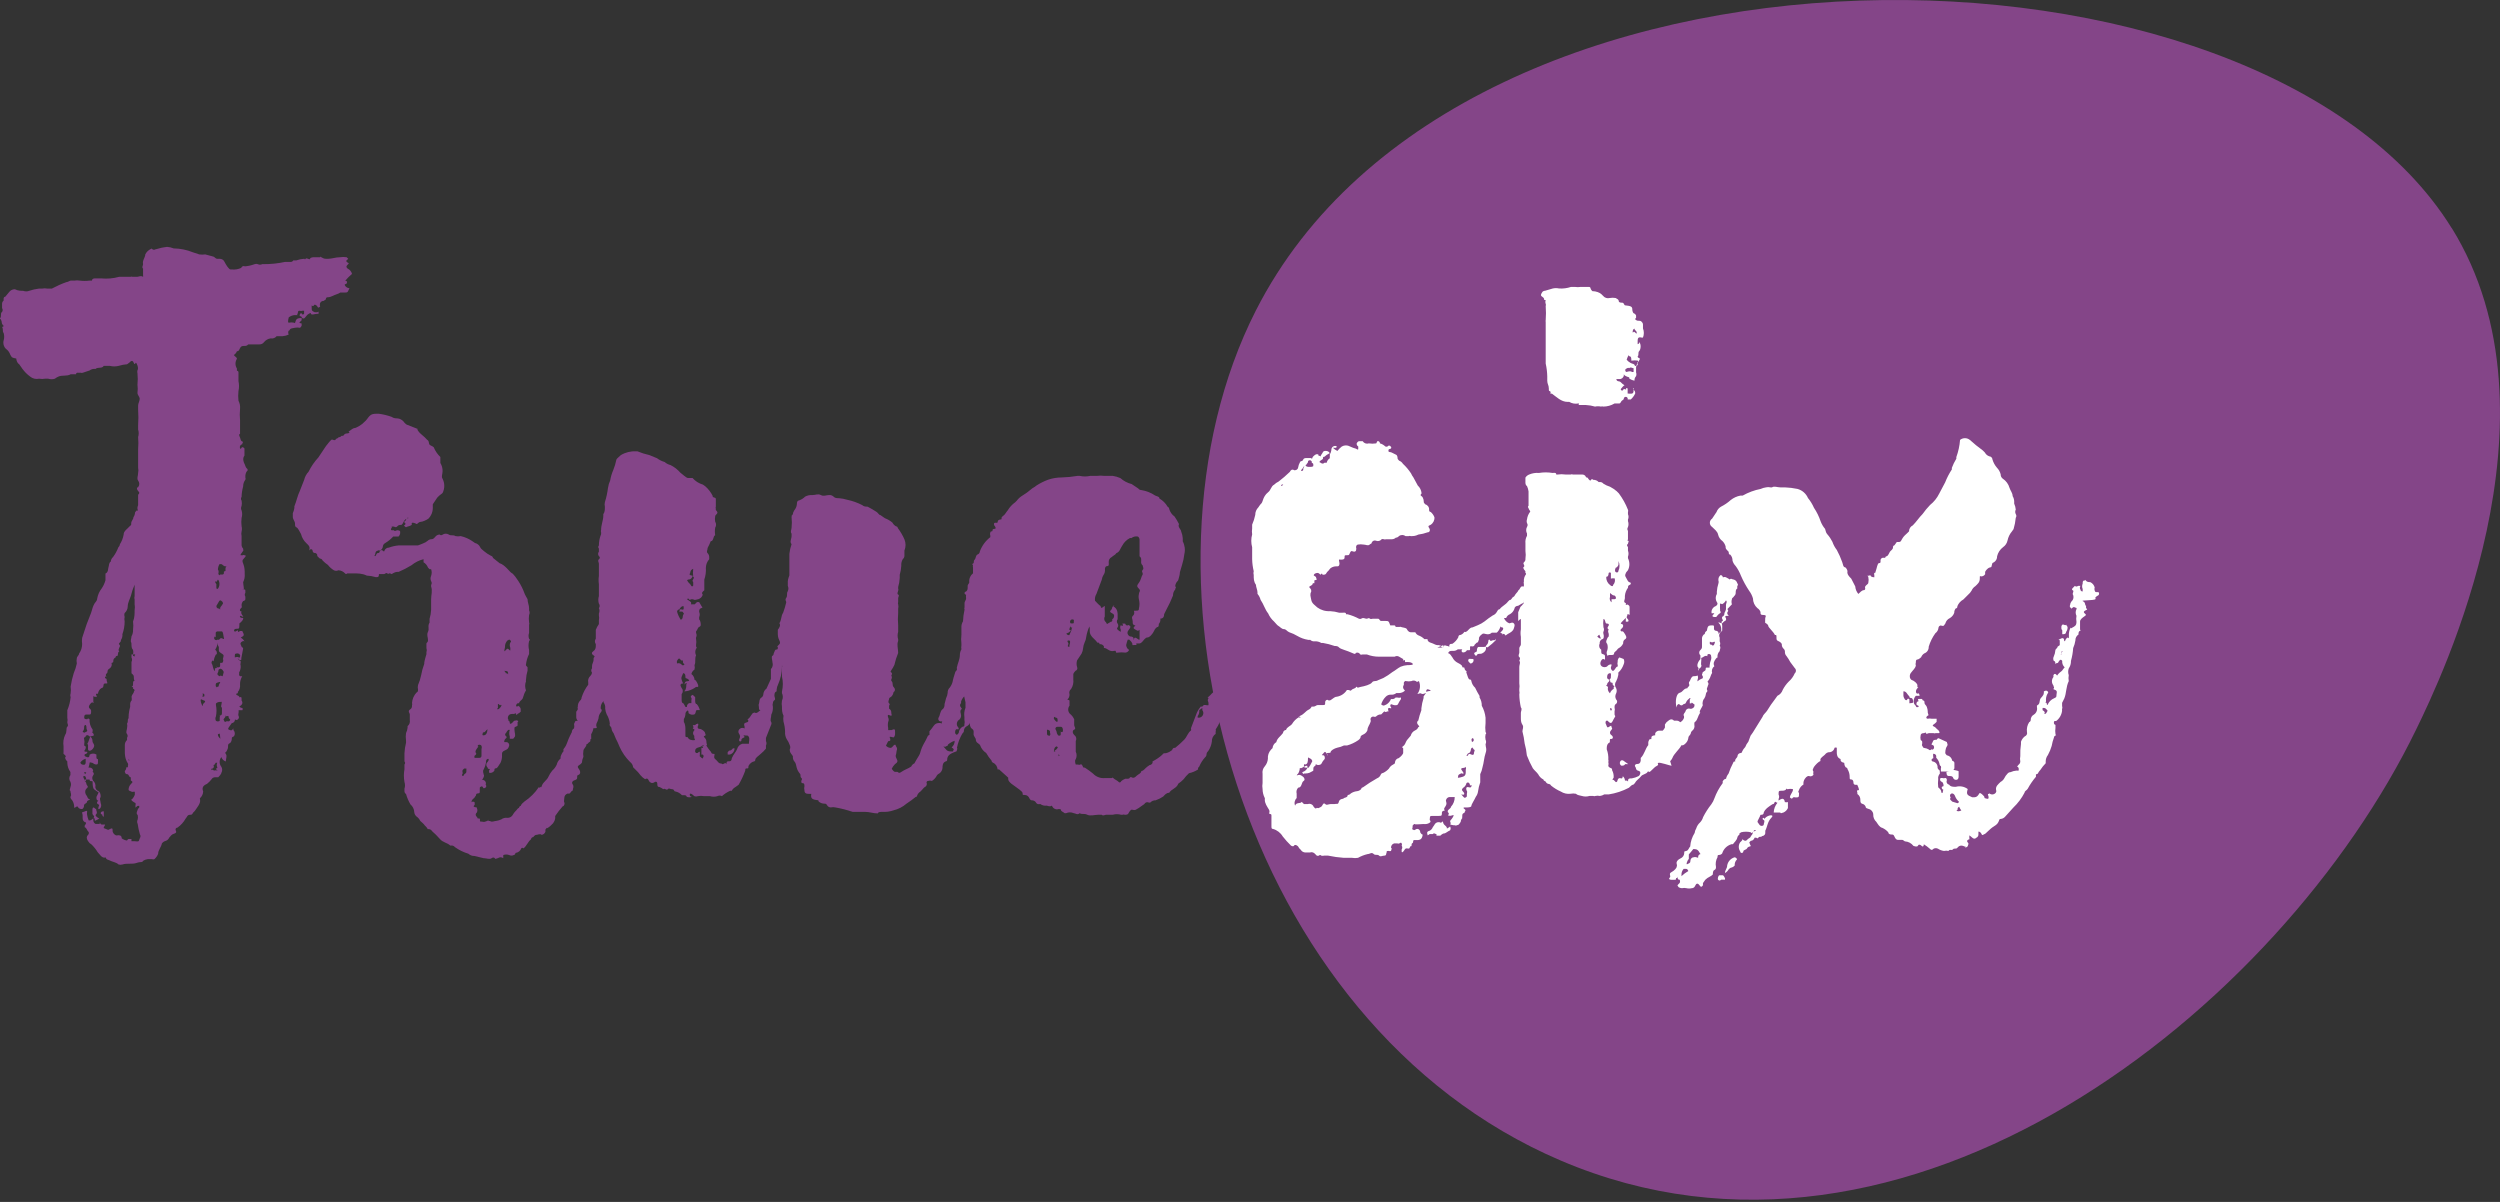
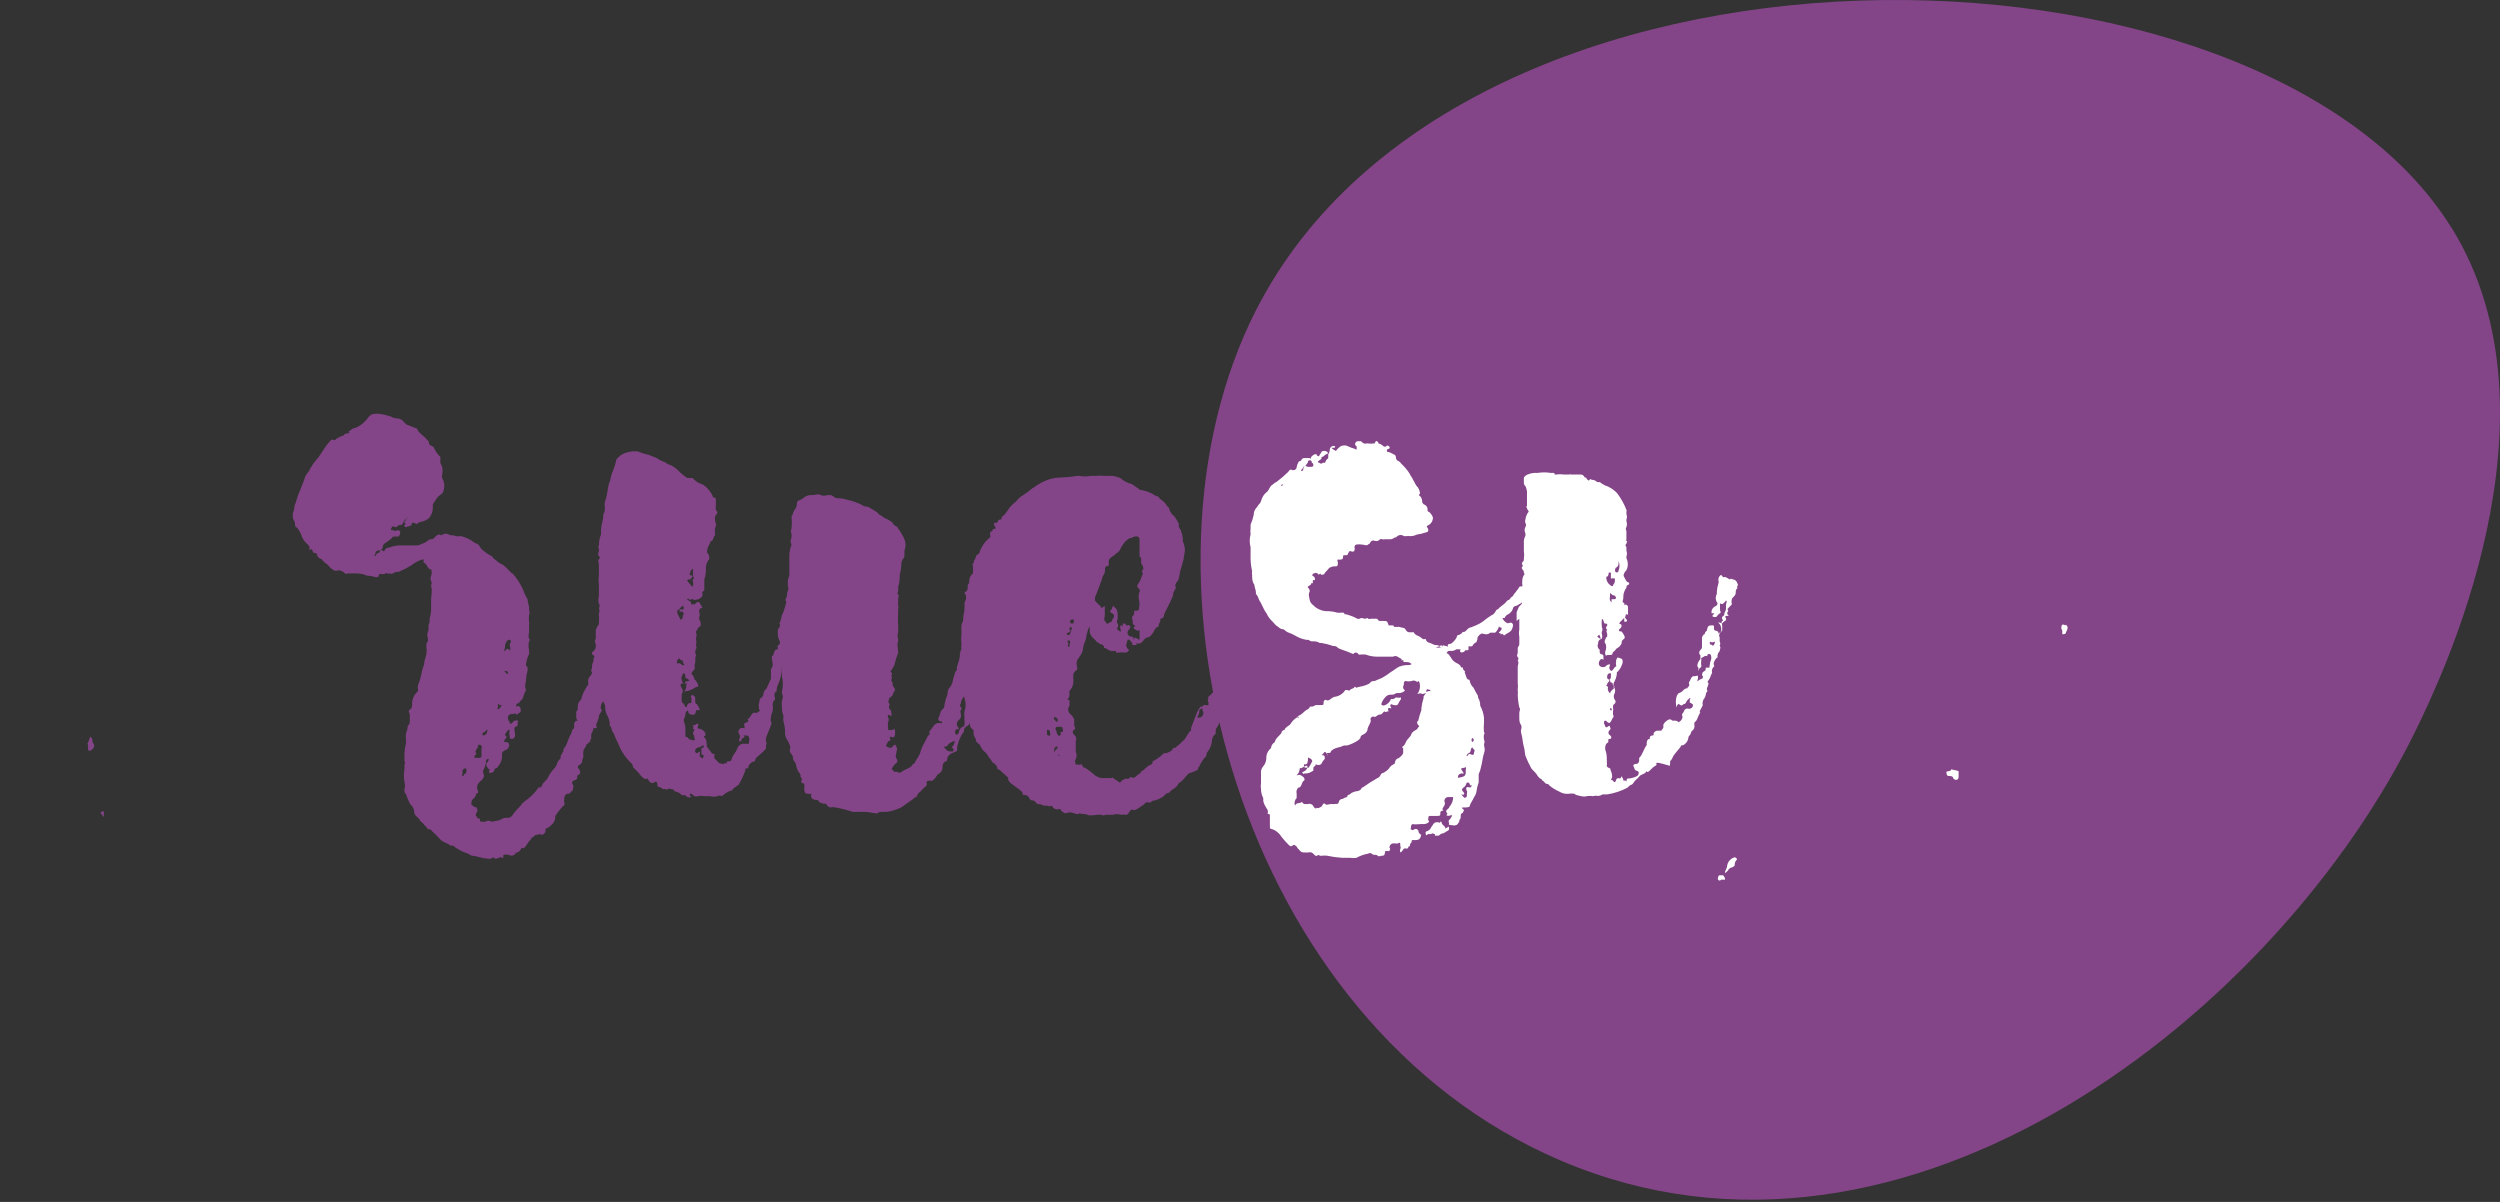
<svg xmlns="http://www.w3.org/2000/svg" fill="none" height="50" viewBox="0 0 104 50" width="104">
  <rect x="0" y="0" width="104" height="50" fill="#333333" stroke="none" />
  <g fill="#844588">
    <path d="m101.991 9.491c-7.986-12.906-41.156-13.479-49.751 3.434-5.631 11.078-.72 29.625 12.675 35.349 14.42 6.167 29.948-6.278 35.607-17.947.997-2.049 6.315-13.017 1.468-20.846zm-97.674 24.483v-.222c-.065 0-.092 0-.129.065 0 .017.007.034.019.046s.029.019.046.019c0 0 0 .092.065.092zm-.655-2.807c0 .036.029.065.065.065.092 0 .222-.157.185-.249-.037-.092-.065-.092-.065-.157.002-.073-.033-.142-.092-.185l-.092.249c-.015.01-.025.028-.025.046 0 .018.009.036.025.046v.12z" />
-     <path d="m12.039 13.793c0-.157.129-.129.222-.157.073-.016.148-.016.222 0 0 0 .065-.065.065-.092s0 0 0-.065-.065 0-.092-.065l.092-.092s0-.065 0-.092c-.092 0-.222 0-.249.129-.028.129-.065.065-.065.065-.073-.016-.149-.016-.222 0-.065 0 0-.222 0-.222.065-.049.141-.081.222-.092h.157c.065 0 .065 0 0 0s0-.065 0-.092 0-.092.065-.092c.042.015.088.015.129 0h.065v.129s-.065.065-.092 0-.092 0-.092.065c0 .065.065 0 .092.092.013.024.038.038.065.038s.052-.015.065-.038c.065-.065.092-.129.157-.157.065-.028.065-.065.092 0s.157 0 .249 0c.092 0 .065 0 .065-.065s0 0-.065 0h-.092c-.129-.065-.129-.065-.129-.222 0-.157 0-.065 0-.065s.065.065.092 0 .129 0 .157.065.065 0 .092 0 0 0 0-.092c-.003-.042.013-.084.043-.114.03-.03.072-.046.114-.043l.092-.065c0-.092.065-.092.129-.092.065 0 .222-.092.342-.129.12-.037.092-.065.157-.065h.185c.065 0 .092 0 .129-.092s.065-.092 0-.092c-.07-.015-.129-.063-.157-.129 0-.065.065 0 .092-.092.028-.092-.065-.065-.065-.092.085-.1.177-.192.277-.277-.025-.098-.093-.18-.185-.222-.065-.065-.065-.092 0-.157.065-.065.065-.065 0-.092l-.065-.065.092-.092-.065-.065c-.092-.015-.185-.015-.277 0-.185 0-.342.065-.499.065-.157 0-.157 0-.277-.065-.12-.065 0 0-.065 0-.065 0-.157 0-.222 0s-.157 0-.185.065-.129-.065-.185 0 0 0-.065 0c-.107.006-.213.028-.314.065-.065 0-.092 0-.129 0-.026.046-.077.071-.129.065-.092 0-.157 0-.222 0-.288.063-.582.094-.877.092h-.065c-.058.031-.127.031-.185 0-.042-.016-.087-.016-.129 0-.131.049-.267.08-.406.092-.029-.015-.063-.017-.093-.004-.03.013-.053.038-.064.069-.118.055-.249.077-.378.065 0 0 0 0-.065 0-.065 0-.185-.185-.249-.314-.032-.075-.103-.125-.185-.129h-.12c-.065 0-.092-.065-.157-.092l-.342-.092c-.083.013-.167.013-.249 0l-.277-.092c-.25-.101-.516-.154-.785-.157-.088-.036-.182-.058-.277-.065-.147.016-.293.047-.434.092-.065 0-.092.065-.185 0s0 0-.065 0c-.096.048-.174.125-.222.222 0 .129-.129.249-.092.406 0 .065-.065.129 0 .185v.277c.006.021.006.044 0 .065-.092-.065-.185 0-.249 0h-.185c-.029-.013-.063-.013-.092 0-.065 0-.129 0-.157 0-.028 0-.092 0-.157 0s-.065 0-.065 0h-.092c-.243.068-.497.089-.748.065-.092 0-.157 0-.222 0s-.157 0-.157.092h-.102c-.135.017-.271.017-.406 0-.073-.013-.148-.013-.222 0-.065 0-.129 0-.157 0-.028 0-.129.065-.185.065-.206.074-.407.164-.6.268-.065 0-.129 0-.185 0-.073-.016-.149-.016-.222 0 0 0-.065 0-.129 0-.138.016-.275.047-.406.092-.08.032-.169.032-.249 0-.092 0-.222 0-.342-.065-.084-.003-.165.03-.222.092l-.185.222c-.065 0-.065.065-.065.092v.065c-.04.031-.064.079-.065.129v.185c.033.047.033.11 0 .157-.092.065 0 .185-.092.277.092.065.065.157.092.222.028.065.129.092 0 .129.065.092 0 .185.065.249.031.102.031.212 0 .314-.033.122.002.253.092.342.087.061.152.148.185.249.065.129.092.129.249.157 0 0 0 .157.129.249s0 0 0 0 .092.129.129.185c.088.12.194.226.314.314.104.089.245.123.379.092.082.016.167.016.249 0h.129c.09.03.187.03.277 0 .048-.037.101-.069.157-.092.157-.065.342 0 .499-.092h.222s0-.065.065-.065h.129c.029.013.063.013.092 0l.277-.092c.071-.054.161-.077.249-.065.092-.092.277 0 .342-.129h.249c.124.032.254.032.379 0 .111-.036.225-.058.342-.065l.092-.065c.065-.065.129-.129.185 0 .055.129.065 0 .092 0 .028 0 .129.222.065.314-.012.042-.012.087 0 .129.016.157.016.314 0 .471.015.113.015.228 0 .342 0 .092.092.157.092.249 0 .092-.065.185-.065.277.003.052.003.105 0 .157.015.227.015.456 0 .683v.157c.032.102.032.212 0 .314.015.166.015.333 0 .498v.711.065c.016.073.016.149 0 .222 0 .129-.065.222 0 .314.065.092.065.185 0 .277-.065 0-.065.092 0 .157.065.065.065.092 0 .157v.092.342s-.065.129 0 .222c.065.092 0 0 0 0h-.065s-.065.065-.065.092c-.003.067-.025.131-.065.185 0 .092-.092.157-.092.249 0 .092 0 .065-.065.129l-.092.092c-.065.065-.157.129-.157.249-.025.144-.078.283-.157.406 0 0 0 .065-.065.129-.055.145-.129.282-.222.406-.054.047-.087.113-.092.185-.092.065-.065.157-.092.222-.028.065 0 .222-.129.277v.277c-.033.122-.086.237-.157.342-.094.118-.157.258-.185.406 0 0 0 .092-.065.157s-.129.222-.157.342c-.028.12-.157.406-.222.591l-.185.563c-.013.083-.013.167 0 .249.001.146-.044.288-.129.406 0 .065-.092.129-.092.185-.016.073-.016.149 0 .222-.029.14-.072.276-.129.406-.058.184-.101.372-.129.563.015.092.015.185 0 .277-.018.051-.018.106 0 .157-.018.188-.065.371-.138.545v.314c.015.061.015.124 0 .185 0 .065.065.129 0 .185-.065.055 0 .222-.092.342-.067.147-.09.311-.065.471v.249c-.006.021-.006.044 0 .065.065.065.129.092.065.157.009.062.042.119.092.157v.065c.004.136.049.268.129.379v.129c-.062.082-.062.195 0 .277.032.07.032.151 0 .222 0 .065-.065.129 0 .157 0 .092.065.157 0 .249.001.051.024.098.065.129.057.081.089.178.092.277 0 .065 0 .065.092 0h.065s0 .065.092.092.129 0 .157-.092c0-.065-0-.092.065-.129.065-.037.065-.065.065-.092s.185-.092.102-.092c-.083 0-.092-.129-.129-.157-.037-.028-.092-.185 0-.277s.065-.065 0-.185c-.001-.051-.025-.098-.065-.129 0 0 0 0 0-.065h.194c0 .036.029.065.065.065.065 0 .065 0 .065.065 0 .065 0 .222.065.277.065.055.129.092.185.129l-.092.185c0 .092 0 .129.065.157h.018c-.092.065-.065.129 0 .157.065.028 0 .065 0 .129-.008.021-.008.044 0 .065 0 0 .065 0 .092-.065.03-.058.03-.127 0-.185 0-.092-.065-.185 0-.249 0-.092 0-.185-.092-.249-.068-.025-.117-.085-.129-.157.022-.102-.013-.208-.092-.277-.049-.066-.049-.156 0-.222 0 0 .065-.065 0-.129-.065-.065 0 0 0-.065-.004-.069-.06-.125-.129-.129h-.065s.046-.139.046-.194.092 0 .129 0c.035.034.081.057.129.065.065 0 .092 0 .092-.092s0-.129 0-.129-.065 0-.065-.065 0-.065 0-.129c-.089-.055-.201-.051-.286.009 0 .129-.065.129-.185.065-.015-.01-.025-.028-.025-.046 0-.019.009-.036.025-.046 0 0 .065 0 .092-.065.028-.065-.092 0-.129-.065.034-.035.057-.081.065-.129 0-.065 0-.065-.065-.092v-.065c.015-.061.015-.124 0-.185-.013-.029-.013-.063 0-.092.036 0 .065-.029.065-.065 0 0 .065-.065.129 0 .065.065.092 0 .157 0 .065 0 .065-.065 0-.129-.065-.065 0 0 0-.065s0 0 0-.065c-.093-.125-.139-.279-.129-.434 0 0-.065-.065-.092 0-.065 0-.129 0-.129-.065 0-.065 0-.129.092-.129h.129c.065 0 .065-.065.065-.129 0-.065 0-.065-.065-.129-.065-.065 0-.157.065-.222.065-.065.065 0 .092 0 .028 0 0 0 0-.065 0-.065 0-.065 0-.129s0 0 0-.065c0-.065 0 0 .065 0h.065c.065 0-.065-.092 0-.129.021.006.044.006.065 0 .009-.094.06-.179.138-.231.065 0 .092-.065.092-.129 0-.036.029-.065.065-.065h.065c.065 0 0-.065 0-.129s0-.065-.065-.092c-.006-.021-.006-.044 0-.065.065 0 .092 0 .065 0-.028 0-.065-.092 0-.129.065-.037 0-.129.092-.185s.12-.129.12-.194c-.012-.02-.012-.045 0-.065 0 0 .065 0 .065-.065-.009-.067.029-.132.092-.157 0 0 0-.065.065-.065.065 0 0-.157.092-.185-.065-.065 0-.129 0-.157s.065-.065 0-.129c-.065-.065.092-.092.065-.185-.028-.092 0 0 0 0s.065-.092.065-.185c0-.092 0 0 0-.065.061-.172.093-.353.092-.535-.015-.061-.015-.124 0-.185-.018-.051-.018-.106 0-.157.08-.07.127-.171.129-.277 0-.157.092-.314.129-.434.038-.161.091-.319.157-.471v.471c-.015.051-.015.106 0 .157v.185c.015.082.015.167 0 .249 0 .157 0 .314-.065.471.015.113.015.228 0 .342.005.097-.018.193-.065.277 0 .092-.065.185 0 .277-.006.021-.006.044 0 .065 0 .065 0 .157.065.222.015.061.015.124 0 .185h.065c.065 0 0 0 0 .065 0 .065 0 0-.065 0v-.065h-.065v.129c.031.058.031.127 0 .185v.065.092.092.129.092l.065.065c.065.065 0 .157.065.249-.065 0-.065.065-.065.129s0 .092-.065.129h.102c-.065 0-.065.065 0 .092.015.01.025.028.025.046 0 .019-.009.036-.025.046 0 .092-.129.157-.092.277v.092c-.048.049-.072.117-.065.185v.092c-.039.132-.061.269-.065.406v.065c-.065.065 0 .129-.065.222.015.061.015.124 0 .185 0 .065-.065.185 0 .249.033.047.033.11 0 .157v.092c-.062.057-.096.138-.092.222v.129.157c0 .065 0 .277.129.471.013.029.013.063 0 .092v.065h-.065s0 .092-.065.157c0 0 0 .129.092.129s.065.129.157.129v.065.065c.092.065.092.065 0 .157-.057.06-.089.139-.092.222 0 .065.092.065.129.092s0 0 .065 0h.065v.129s-.065.157-.129.185c-.065.028.092.129.157.157.011.03.011.062 0 .092v.092c0 .028.065-.065.092-.065h.065v.065s-.065.065-.065.092-.092.157 0 .222c.015.061.015.124 0 .185-.03.058-.03.127 0 .185.019.147.05.292.092.434.033.047.033.11 0 .157-.065.129 0 .157-.222.129h-.129c0-.065 0-.092 0-.092s-.065 0-.092 0c-.028 0-.065 0-.092.065-.081-.011-.157-.043-.222-.092 0-.129-.092-.129-.157-.129-.029.013-.063.013-.092 0-.064-.031-.112-.088-.129-.157 0-.157 0-.157-.185-.065l-.157-.065s-.065 0 0-.092c.065-.092 0-.065-.065-.065-.065 0-.092 0-.129-.092v.065s0 0-.065 0h-.111c-.058-.031-.093-.091-.092-.157 0 0 0-.065 0-.092s.065 0 .065.092 0 0 .065 0l.12-.065c-.048-.023-.092-.054-.129-.092-.015-.01-.025-.028-.025-.046 0-.018.009-.036.025-.046.065-.065 0-.129 0-.185s0 0-.065-.065-.092 0-.092.065v.157c0 .065.092.092.065.157-.037.059-.092.105-.157.129h-.065s-.092-.222-.065-.342c.028-.12-.129 0-.185 0-.055 0 0 .065 0 .129v.129c-.001.065.035.126.092.157.065 0 .065.065 0 .129-.013.029-.013.063 0 .092.065 0 .092.129.129.157s.065.092 0 .157c-.065.065-.065.157 0 .249.065.092.065.092.129.129.109.1.202.215.277.342.092.092.157.222.277.222.021-.006.044-.006.065 0 0 .092.129.092.185.129s.249.065.342.157c.051.015.106.015.157 0 .185-.065.406 0 .591-.065s.222 0 .277-.092c.056-.035.119-.057.185-.065h.185c.029.013.063.013.092 0 .07-.06.124-.136.157-.222 0-.157.129-.277.157-.434.044-.056.106-.095.175-.111.058-.024.105-.071.129-.129.065-.065.092-.129.185-.157s.129-.065.092-.129c-.037-.065 0-.129.065-.129.142-.098.258-.228.342-.379.065-.065.065-.157.185-.157.12 0 .092-.065.129-.092.037-.028.092-.092.129-.157s.185-.222.157-.379c-.028-.157 0 0 0-.065.078-.071.125-.171.129-.277-.065-.157 0-.249.157-.314.069-.054.131-.116.185-.185.031-.058.092-.093.157-.092h.129s.129-.129.129-.185c.045-.077.045-.172 0-.249-.096-.118-.096-.288 0-.406.028.088.097.156.185.185 0-.129.065-.222 0-.314-.065-.092 0-.065 0-.065s.092-.129.092-.222 0-.129.065-.157c.065-.028.092-.129.092-.185s0-.065.065-.092c.065-.028.092-.185 0-.277v-.065c-.065.092-.065.092-.157.065-.092-.028-.065-.065 0-.157l.092-.129c.065 0 .129-.065.129-.129s0 0 .065 0c.065 0 .129-.092.092-.157-.037-.065 0-.129 0-.185-.006-.021-.006-.043 0-.065h.065.092c.013-.029.013-.063 0-.092 0 0-.092 0-.129-.065.129-.065.157-.157.092-.249v-.065c0-.065 0-.092-.092-.065 0-.092-.129-.065-.129-.129s.092 0 .065-.092c.073-.087.107-.201.092-.314-.003-.12.029-.239.092-.342 0 0 0 0-.065 0-.065 0-.065-.065-.065-.092.008-.021.008-.044 0-.065.05-.083.073-.18.065-.277-.016-.042-.016-.088 0-.129v-.065c-.058-.025-.104-.071-.129-.129 0 0 0 0 .065.065.01.015.028.025.046.025.019 0 .036-.009.046-.025 0 0 0 0 0-.065l.065-.342c.013-.029.013-.063 0-.092-.065 0-.065-.092-.092-.129-.028-.037 0-.092.065-.129s.065 0 .092 0c-.035-.067-.09-.121-.157-.157.157-.092.157-.092.065-.277 0 0-.065 0-.092 0-.028 0-.065.092-.092 0-.028-.092 0 0-.065 0-.01.015-.028.025-.046.025-.019 0-.036-.009-.046-.025 0-.092.065-.092.129-.092s.092 0 .092-.129c0-.129 0-.092 0-.092s.129-.092.157-.185c.028-.092-.092 0-.129-.092-.037-.092.092 0 .129 0 .037 0-.129-.129-.065-.222-.092 0-.092-.092 0-.157.013-.029.013-.063 0-.092-.003-.068.021-.133.065-.185 0 0 .065 0 .092-.065v-.12c-.033-.047-.033-.11 0-.157v-.065c0-.065 0-.092-.092-.065-.092.028-.065 0 0 0 .065 0 0-.185 0-.314.054-.105.076-.224.065-.342 0-.129 0-.277-.065-.434-.065-.157 0-.157.065-.249.065-.092.065-.065 0-.092-.065-.028-.065 0-.092 0s0 0-.065 0c-.065 0 .065-.129.092-.185.028-.055 0 0 0-.092-.048-.049-.071-.117-.065-.185 0-.129 0-.222 0-.342-.015-.061-.015-.124 0-.185.018-.073.018-.149 0-.222-.015-.113-.015-.228 0-.342.032-.102.032-.212 0-.314-.03-.058-.03-.127 0-.185.016-.073.016-.149 0-.222-.033-.047-.033-.11 0-.157.004-.147.026-.292.065-.434-.002-.1.03-.198.092-.277.013-.029.013-.063 0-.092v-.065s0-.157.092-.222v-.065c-.092-.065-.092-.157-.129-.222-.037-.065-.092-.222 0-.342v-.065c0-.065 0-.129 0-.185s0-.065-.065-.092-.065.065-.092.065c-.028 0-.065-.092 0-.157.065-.065.065 0 .065-.065.015-.01.025-.028.025-.046 0-.019-.009-.036-.025-.046-.065 0-.065-.092-.092-.157-.028-.065-.065-.129 0-.157v-.249c0-.092 0-.185 0-.314-.016-.157-.016-.314 0-.471.012-.118-.011-.236-.065-.342-.016-.135-.016-.271 0-.406.03-.134.03-.272 0-.406v-.369c0-.036-.029-.065-.065-.065 0 0 0-.065 0-.092-.079-.124-.079-.282 0-.406 0-.065-.092-.092-.129-.157.059-.037.105-.092.129-.157.092 0 .092-.065.129-.129.037-.065.065-.092.157-.092s.129 0 .185-.065c.021.006.043.006.065 0h.406c.073.002.142-.033.185-.092.069-.086.168-.142.277-.157.094.018.19-.018.249-.092h.065.185c.086-.007.171-.029.249-.065-.065-.185.065-.185.065-.24zm-8.475 18.713c-.038-.048-.069-.101-.092-.157-.008-.021-.008-.044 0-.065h.065c.053.062.064.149.028.222zm0-.314c-.036 0-.065-.029-.065-.065h.065c.065 0 0 0 0 .065s.065 0 0 0zm0-.628v.157s0 .092-.065.092c-.065 0-.129 0-.157-.092.047-.069.115-.121.194-.148zm0-1.403c.065.065 0 .129.065.222 0 .036-.029.065-.065.065-.065.065-.092 0-.129 0s0 0 0 0 .065-.092.065-.157v-.065s.037-.092.037-.065zm1.846 1.468h-.065s0 0 0-.065 0 0 0-.065 0 0 0 .065.065.037.037.065zm3.028-2.779s.065 0 .065.065c0 .065 0 .065-.065.065-.065 0 0 0 0-.065 0-.065-.028-.065 0-.065zm.065.379c-.065.065-.065.065-.065.129 0 .065-.092-.129-.092-.222s.092 0 .129 0c.037 0 .092.055.028.092zm.563-5.539c.002-.078.024-.154.065-.222h.065c.065 0 .092.092.185.092s0 0 0 .092v.092c0 .028-.092 0-.065.092 0 .036-.029.065-.065.065 0 0-.065 0-.092 0s0 .065-.065 0c-.013-.029-.013-.063 0-.092.007-.039-.003-.08-.028-.111zm.185 1.44c0 .065-.092.092-.092.185 0 .092 0 0-.065 0-.037-.001-.07-.023-.084-.057-.014-.034-.006-.073.019-.1l.092-.157c.01-.015.028-.025.046-.025.019 0 .036.009.046.025.051.025.075.085.055.139zm-.277-.923c.065 0 .065-.092.092-.092s.129.185 0 .379c-.065 0-.065 0-.065-.065v-.129s-.092-.102-.028-.129zm0 2.308c0-.065 0-.129 0-.185s.065-.065.092-.065h.092.065c.065 0 .065.185.092.277.028.092-.065 0-.129 0-.065.065-.092.092-.129.065-.036.033-.091.031-.125-.005s-.031-.091.005-.125zm-.092.997c.017-.096.048-.19.092-.277.065 0 .065-.129 0-.185-.065-.055 0 0 0-.065.05-.073.073-.161.065-.249.008.066.03.129.065.185v.092c0 .092 0 .092.092.157s.129.065.092.185 0 .065 0 .092c0 .028 0 .129-.065.129-.065 0-.065 0-.065 0v.12c0 .036-.029.065-.065.065 0 0 0 0-.065 0-.065 0 0-.065 0 0 0 .065-.065 0-.092.065.013.029.013.063 0 .092-.092-.092-.065-.222-.129-.314-.018-.046-.003-.099.037-.129zm.157 1.089s-.065 0-.065-.092 0-.092.129-.129 0 .065 0 .129-.037.065-.102.065zm0 3.351c-.065 0-.065.065 0 .092.065.028 0 0-.065 0-.029.013-.063.013-.092 0 0 0-.065-.065-.092 0 0 0 0 0 0-.065.092 0 .129-.065.092-.157.065 0 .065-.065.092-.092h.065c-.03.058-.03.127 0 .185zm.129-1.219c-.065-.065-.129-.129-.092-.222.037-.092 0-.065 0 0 0 .065.065 0 .065 0zm.065-1.283v.222c.003.025-.006.051-.024.069s-.043.027-.069.024c.013.029.013.063 0 .092v.129c-.047.033-.11.033-.157 0-.03-.058-.03-.127 0-.185.031-.155.031-.316 0-.471 0 0 0 0 0-.065.049-.048.117-.071.185-.065.065 0 .065 0 .065-.065-.004.084-.017.168-.037.249zm.037-1.348c0 .065-.065 0-.092 0-.028 0 0 .065-.092 0-.092-.065 0-.129 0-.185s-0-.065.065-.092c.065-.028.129.065.157.129zm.249 1.902c-.065 0-.065 0-.092 0-.028 0-.065.065-.092 0-.028-.065-.065-.065 0-.129.048-.049.072-.117.065-.185v.092c0 .028.065 0 .092 0s0 .092.065.129c.065.037-.055.129-.055.092zm.249-2.687c0-.092 0-.129.065-.129.061-.021.128.007.157.065 0 .065 0 .129-.065.092-.065-.037-.092 0-.157 0zm10.358 5.475c.065 0 .129-.065.092-.129s0-.065 0-.065 0-.129-.129-.157c-.129-.028 0-.065-.065-.065-.065 0 0 0 0 0-.077.006-.153.029-.222.065-.065 0-.092 0-.129.092-.037.092 0 .065 0 .092l.065.092v.065s0 .092-.065.157c-.065.065 0 .092 0 .129s.092.092.129 0c.037-.092 0-.065.065-.065s.092 0 .092-.065c0-.065 0-.065 0-.129s0-.065.065-.092c.065-.028.065.074.102.074zm-.379.683s0-.065 0-.092-.092-.065-.157 0c-.065.065-.092 0-.129 0 .016.104.016.21 0 .314.12-.035.222-.115.286-.222zm9.564-2.437s0 0-.065 0c-.065 0 0 .065.065.129.065.065.028-.102 0-.129zm1.246.092h-.065s-.065.092-.129.092c-.065 0-.065.065-.092.065v.102h.092c.115-.033.194-.139.194-.259z" />
    <path d="m53.58 23.449c-.065-.065-.065-.092 0-.157.065-.065-.065-.092-.129-.129-.065-.037-.065-.065-.092 0 .004.031.004.062 0 .092-.157 0-.222 0-.342.092.092.129-.065.222 0 .342.013.029.013.063 0 .092.006.021.006.044 0 .065 0 .092-.092 0-.129 0-.037 0 .065.157 0 .185-.065.028 0 0 0 0s-.092 0-.092-.092c0-.092.092-.129.157-.092.016-.073.016-.149 0-.222h-.065c-.092 0-.092 0-.065-.065.028-.065 0-.092-.065-.129-.104.042-.175.138-.185.249-.003.117-.049.229-.129.314-.092.065-.092.092 0 .185s.065.065.092.065c.01.015.028.025.046.025.018 0 .036-.009.046-.025v-.065s0-.065 0-.092.065 0 .092 0 0 0 0 .065c-.031.097-.006.204.065.277-.157.065-.157.065-.185.249v.065c-.098.131-.173.278-.222.434 0 .065-.092.129-.129.092-.037-.037-.092 0-.129.092-.037.092-.065.065 0 .129s.092.065.065.129c-.03.09-.03.187 0 .277v.065c0 .065 0 0-.065 0-.03-.089-.074-.173-.129-.249-.065.065-.157.092-.185.222-.092-.092-.092-.092 0-.157v-.065s-.129 0-.157 0c-.028 0-.092.222-.157.314-.065.092-.065.065 0 .129s0 .129 0 .157c-.084.055-.133.149-.129.249.003.1-.046.195-.129.249-.171.053-.27.233-.222.406v.065c0 .092 0 .185-.065.277s0 .185 0 .277c0 .092 0 0 .065 0 .073-.052.12-.133.129-.222-.013.029-.013.063 0 .092v.129.092l-.092.185s-.065 0-.065.092l.157.157v.092s-.092.065-.157.065c-.065 0-.129 0-.185-.065s.065-.129 0-.157 0-.129 0-.185 0-.065.065-.092v-.065c-.029-.013-.063-.013-.092 0-.129 0-.129 0-.157.185-.028.185 0 .092 0 .129 0 .037 0 .129-.065.185-.065.055-.065.065 0 .129.065.065 0 0 0 .065 0 .065 0 .065.092.092.092.028.129.065.092.157s0 .129-.092.157c-.092.028-.065-.129 0-.222.065-.092 0-.065-.092-.065-.092 0-.185.157-.277.222-.092.065 0 0 0 .065-.065.092 0 .129 0 .185v.092c0 .028-.092 0-.129 0h-.065l-.065.065s0 0-.065 0c-.063.076-.116.16-.157.249-.092.222-.157.434-.249.655.013.029.013.063 0 .092-.129.092-.157.249-.277.379-.119.122-.245.236-.379.342-.065 0-.092 0-.129.092-.072.061-.157.105-.249.129-.065 0-.129 0-.157.065-.122.11-.259.203-.406.277v.065c-.025.051-.073.085-.129.092l-.092.065c-.092.065-.129.157-.249.185 0 .092-.129.129-.185.185s-.129.129-.222.065h-.065c0 .065-.065.065-.129.065s-.065 0-.065 0-.157.065-.185.129c-.01.015-.028.025-.046.025s-.036-.009-.046-.025c-.065-.065-.157-.092-.222-.157-.065-.065 0 0-.065 0-.065 0-.185 0-.277 0-.186.019-.37-.049-.498-.185-.108-.09-.223-.173-.342-.249-.065 0-.065 0-.092-.065s-.065-.092-.092-.065-.092 0-.129 0-.065 0-.065 0-.065-.157 0-.222c.047-.099.047-.214 0-.314v-.185c0-.065 0-.092 0-.129 0-.037 0-.092 0-.129.045-.087.017-.195-.065-.249-.065-.065-.092-.185 0-.222.092-.037 0-.129 0-.185s0-.129 0-.185v-.065c-.032-.069-.076-.131-.129-.185-.062-.039-.104-.103-.117-.175-.012-.072.006-.146.052-.204.003-.052.003-.105 0-.157 0-.092 0-.065-.092-.092.062-.057.096-.138.092-.222-.03-.08-.003-.17.065-.222.077-.12.11-.264.092-.406v-.222c.023-.048.054-.092.092-.129.031-.01.057-.033.069-.063.013-.03.011-.065-.004-.094-.028-.09-.028-.187 0-.277l.185-.277c.036-.069.058-.144.065-.222.007-.086.029-.171.065-.249.036-.069.058-.144.065-.222.024-.149.068-.295.129-.434.015-.01.025-.028.025-.046 0-.019-.009-.036-.025-.046 0-.065 0-.092 0-.129-.029-.066-.066-.128-.111-.185.058.153.101.31.129.471v.129c0 .222.222.314.314.471.065 0 .092 0 .092.065.075-.01.148.027.185.092-.006.021-.006.043 0 .065.129 0 .222.157.379.129.157-.028.092 0 .129.065.021.007.044.007.065 0 .104-.014.21-.014.314 0 .051-.001.098-.025.129-.065 0 0 .065-.065 0-.065-.054-.047-.087-.113-.092-.185.017-.075.039-.149.065-.222h.065s.157.129.129.222c.021.006.044.006.065 0h.092c.028 0 0-.065 0-.065h.092c.065 0 .092 0 .157-.065.065-.065.129-.185.222-.185s.222-.157.277-.277c.024-.065.07-.12.129-.157.065 0 .065-.065.065-.129.054-.06.078-.142.065-.222.129 0 .157-.092.157-.185l.092-.185c.105-.191.197-.388.277-.591-.003-.092.03-.181.092-.249 0-.065.065-.092 0-.129.003-.067.025-.131.065-.185 0 0 .065-.065.065-.092s.065-.185.065-.314l.092-.314c.045-.141.076-.286.092-.434.044-.18.021-.371-.065-.535 0-.065 0-.092 0-.129-.007-.095-.029-.189-.065-.277 0-.092-.157-.185-.092-.314-.055-.109-.116-.213-.185-.314-.108-.076-.186-.187-.222-.314 0 0 0-.065-.065-.092-.082-.142-.199-.26-.342-.342 0-.092-.129-.092-.185-.129-.169-.114-.362-.19-.563-.222 0 0-.092 0-.129-.065l-.277-.185c-.175-.044-.336-.13-.471-.249-.1-.045-.205-.076-.314-.092-.065 0-.157 0-.222 0-.065 0-.065 0-.129 0-.104-.015-.21-.015-.314 0h-.277c-.143.032-.291.032-.434 0 0 0-.065 0-.092 0-.217.037-.436.059-.655.065-.192 0-.382.031-.563.092-.175.064-.342.148-.498.249-.065.065-.157.092-.222.157-.106.093-.221.176-.342.249-.097.056-.182.132-.249.222 0 0 0 0-.065.065-.127.091-.234.207-.314.342-.065.065-.092.157-.185.222s-.065.092-.065.129c0 .037-.129 0-.157.092-.028.092 0 .065-.092.065s-.065.065-.065.092.065.065.065.129c0 .065-.129 0-.129.092 0 .092-.065 0-.092.092s0 .092 0 .129v.065c-.197.153-.347.357-.434.591 0 0 0 .092-.092.129-.092.037-.065.157-.129.222s0 .129-.065.157c-.065.028 0 .055 0 .083-.01.024-.01.05 0 .074v.249l-.065.065c-.05.064-.082.141-.092.222.004.037.004.074 0 .111-.028.033-.05.07-.065.111v.065c0 .065 0 .129-.065.185-.036 0-.065.029-.065.065s.029.065.065.065c-.009.052-.009.105 0 .157 0 .065-.065.129-.065.185v.185c-.013.029-.013.063 0 .092-.037.164-.058.331-.065.498v-.009c-.05.083-.073.18-.065.277v.277c-.016.126-.016.253 0 .379v.065c-.011.055-.011.111 0 .166-.042.073-.064.156-.065.24 0 .185-.092.342-.129.535.013.029.013.063 0 .092 0 0-.065.065-.065.092s-.065.185-.092.314c-.015.114-.06.222-.129.314-.062.057-.096.138-.092.222-.006.077-.029.153-.065.222l-.065.249c0 .065 0 .157-.092.222-.092.065-.092.249-.157.342-.015.029-.017.063-.004.094.013.03.038.053.069.063h.065c.065 0 0 0 0 .065s0 0-.065 0c-.065 0-.157 0-.222.065-.065.065-.129.185-.222.277v.157s-.065 0-.092.092c-.065.157-.157.277-.222.434-.065.157-.065.249-.129.342-.065.092-.129.222-.185.314-.058.024-.105.071-.129.129-.129.092-.277.129-.406.222-.129.092-.129 0-.185 0s-.065 0-.092 0-.092-.065-.129-.129c.032-.069.076-.131.129-.185.129-.092.129-.129.065-.249-.065-.12 0-.157 0-.249s.065-.129 0-.222c-.065-.092 0-.092-.065-.092s-.092.129-.185.129c-.071-.005-.138-.038-.185-.092l.092-.185c.129 0 .092-.092.065-.157s.129 0 .157 0 .065-.092.065-.129v-.083c0-.129 0-.157-.157-.092-.021-.006-.044-.006-.065 0h-.065s0-.065 0-.092c-.017-.082-.017-.167 0-.249.029-.058.029-.127 0-.185 0 0-.065-.157.065-.092.129.065.065-.065.065-.092.01-.075-.027-.148-.092-.185 0-.065 0-.092 0-.129.015-.01.025-.028.025-.046 0-.018-.009-.036-.025-.046-.065-.065 0-.129 0-.185s.065-.065.092-.092c.05-.05.083-.115.092-.185.092-.065.065-.157 0-.222s0-.185-.092-.249v-.065c.033-.047.033-.11 0-.157 0 0 .065-.092 0-.129s0-.065 0-.092c.05-.07.093-.144.129-.222.038-.17.091-.337.157-.498 0-.185-.065-.342 0-.498v-.065c-.031-.102-.031-.212 0-.314 0-.092 0-.185 0-.277-.016-.166-.016-.333 0-.498 0-.065 0-.157 0-.185.015-.061.015-.124 0-.185-.013-.029-.013-.063 0-.092 0-.065 0-.092 0-.157 0-.065.065-.129 0-.157s0-.129 0-.157c.013-.029.013-.063 0-.092v-.065c.037-.123.059-.25.065-.379 0-.065 0-.092 0-.129.037-.123.059-.25.065-.379-.008-.097.015-.194.065-.277.04-.031.064-.079.065-.129 0-.065 0-.157 0-.222.063-.151.063-.32 0-.471-.074-.167-.167-.325-.277-.471 0 0 0-.065-.065-.065-.067-.035-.121-.09-.157-.157-.093-.079-.199-.142-.314-.185l-.185-.129c-.065 0-.092-.092-.157-.129-.122-.081-.248-.155-.379-.222-.065 0-.157 0-.222-.065-.198-.102-.409-.176-.628-.222-.111-.034-.226-.056-.342-.065-.092 0-.157 0-.222-.065-.049-.048-.117-.071-.185-.065-.129 0-.222.065-.342 0-.12-.065-.222 0-.342 0-.109-.009-.218.013-.314.065-.07.07-.156.124-.249.157-.065 0-.092.065-.092.129-.002.078-.024.154-.065.222-.038.048-.069.101-.092.157 0 0 0 .092-.065.129.006.021.006.044 0 .065.016.144.016.29 0 .434 0 .092-.065.157 0 .249v.092c0 .129-.092.249 0 .342-.046.132-.077.268-.092.406v.277.185.157.277s-.065.157-.065.249v.185c.032.07.032.151 0 .222-.065.092 0 .185-.065.277s0 .129 0 .185c-.033.147-.076.292-.129.434-.092.129-.065.314-.157.434.065.092 0 .185-.065.277v.129c0 .092 0 .185.065.314.065.129 0 .157-.065.222-.065.065 0 0 0 .065s0 .092-.065.092c-.065 0-.065.092-.092.129-.028.037 0 .092-.065.129s0 .185 0 .277c.031.097.006.204-.065.277v.065.185.157l-.185.406c-.073.052-.12.133-.129.222.001.066-.035.126-.092.157-.092.065-.065.185-.092.249-.028.065 0 .092 0 .157 0 .065 0 .092.065.129-.065 0-.129.129-.222.092-.092-.037 0 0-.065 0s-.129.185-.222.249 0 0 0 .065 0 .065-.092.092-.092.065-.065.157 0 0 0 .065 0 0-.065 0c-.065 0-.092 0-.157.065-.043.054-.043.131 0 .185.049.066.049.156 0 .222v.065c.01.015.028.025.046.025.018 0 .036-.009.046-.025 0-.065 0-.092.092-.129.092-.037 0-.065 0-.092s0 0 .092 0c.092 0 .092 0 .129.065s0 .185 0 .277h-.268c-.109.027-.194.113-.222.222-.024.056-.055.109-.092.157-.05.07-.093.144-.129.222 0 0 0 .129-.092.129-.092 0-.129 0-.129.092s0-.065-.092 0c-.092.065-.092 0-.129 0s-.092 0-.157-.092-.157-.092-.129-.222c.028-.129 0-.065-.065-.092-.036 0-.065-.029-.065-.065-.069-.077-.131-.161-.185-.249l-.065-.065h-.065v.065c0 .065 0 .092-.092.065-.092-.028 0 0 0 0v.286h.065c.035.036.035.093 0 .129 0 0 0 .065-.065 0s-.092-.065-.065-.092v-.129s0-.065-.065 0c-.022.027-.06.036-.091.02s-.047-.051-.038-.085c0-.092.065-.129.185-.157.12-.028.065-.065.129-.065.065 0 0-.065.065 0 .017.017.041.023.063.017.023-.006.04-.024.046-.046.006-.023-0-.047-.017-.063 0-.065 0-.157-.065-.222-.065-.065-.065-.065 0-.092s0-.092 0-.129c0-.037-.129-.157-.222-.157s-.092-.092-.065-.129 0-.065 0-.092c-.049.008-.094.03-.129.065-.065 0-.092 0-.092 0s.065.092 0 .157h.065v.065c-.032.028-.05.068-.05.111s.018.083.05.111v.092c0 .028.065.065 0 .092-.065.028 0 .065 0 .065s0 0 0-.065c-.092 0-.222 0-.277-.129-.092 0-.092 0-.092-.092s0-.157 0-.222c0-.065 0-.222-.065-.314v-.12c.035-.056.057-.119.065-.185 0-.065 0-.092.065-.157.065-.065.065.065.065.092.035.034.081.057.129.065.092 0 .129 0 .157-.065.028-.065 0-.129.092-.129h.092c-.024-.092-.068-.177-.129-.249-.065 0-.065-.092-.065-.157v-.129s0 0-.065-.065c-.065-.065-.065 0-.092 0-.015.01-.025.028-.025.046s.009.036.025.046c.013.029.013.063 0 .092v.129s0 0-.092 0c-.063.025-.101.09-.092.157h-.065c-.024-.056-.055-.109-.092-.157-.065 0-.065-.092-.065-.157v-.222c.065-.07.065-.179 0-.249-.065-.129-.065-.129 0-.185.021-.006.044-.006.065 0-.129-.277-.065-.249 0-.434.065 0 .092.065.092.129 0 .065 0 .092.065.092l.092.065c0 .092-.157 0-.185.129-.028.129 0 0 .065 0s0 0 0 .065c0 .065 0 .185-.065.249-.065.065.129 0 .157 0 .113-.033.22-.086.314-.157h.065c.065 0 0-.157-.065-.249s-.065 0-.065-.065c-.01-.089-.057-.17-.129-.222.016-.077.063-.143.129-.185.015-.061.015-.124 0-.185.065-.129 0-.277.065-.406-.044-.087-.044-.19 0-.277.015-.01.025-.028.025-.046 0-.018-.009-.036-.025-.046 0 0 0 0 0-.065.015-.082.015-.167 0-.249-.006-.021-.006-.044 0-.065.03-.058.03-.127 0-.185v-.065c.065-.065.065-.157.129-.185.065-.028.065-.065.065-.092s0-.157-.065-.222v-.092c.032-.07.032-.151 0-.222 0-.065 0-.129.092-.157s0-.065 0-.092l-.092-.157s-.065 0-.092 0l-.092.092c-.065 0-.092 0-.157 0 .013-.029.013-.063 0-.092l-.166-.12c.01-.015.028-.025.046-.025.018 0 .036.009.046.025 0 .065.065 0 .092 0 .021.006.044.006.065 0 .092.065.157 0 .222 0 .088-.027.158-.096.185-.185-.065-.092 0-.129.065-.185v-.222s0-.092 0-.157 0 0 0-.065c.054-.16.076-.33.065-.499.004-.129.053-.253.139-.351 0 0 0 0 0-.065.007-.068-.017-.136-.065-.185-.065-.065 0-.129 0-.222.049-.09.092-.182.129-.277.129 0 .092-.222.185-.249-.018-.104-.018-.21 0-.314.049-.076.049-.173 0-.249-.016-.073-.016-.148 0-.222 0-.065.092-.092.092-.157s-.092-.092-.065-.157c-.013-.029-.013-.063 0-.092 0 0 0-.092 0-.129s0-.092 0-.157c0-.065 0-.065-.065-.092-.065-.028-.065 0-.065-.065-.076-.155-.183-.293-.314-.406l-.092-.065c-.168-.049-.319-.145-.434-.277 0 0 0 0-.065 0-.065 0-.065 0-.129 0s-.222-.157-.314-.222c-.113-.131-.251-.237-.406-.314-.092-.024-.177-.068-.249-.129-.113-.033-.22-.086-.314-.157l-.314-.129c-.17-.038-.337-.091-.498-.157 0 0 0 0-.065 0-.22-.012-.439.043-.628.157-.065.065-.157.129-.185.185-.029.148-.072.294-.129.434-.061.139-.104.284-.129.434-.045.1-.076.205-.092.314-.025.2-.068.398-.129.591-.015.061-.015.124 0 .185 0 .129 0 .222-.065.314v.065c0 .185-.092.379-.092.591-.013.029-.013.063 0 .092v.083c-.061.149-.092.309-.092.471-.035.036-.035.093 0 .129v.129c-.043.054-.043.131 0 .185.024.013.038.038.038.065s-.015.052-.038.065c-.065.065 0 .129 0 .185v.065.222.222c-.017.113-.017.228 0 .342v.498c-.032.102-.032.212 0 .314.043.054.043.131 0 .185.032.07.032.151 0 .222v.092c.015.061.015.124 0 .185v.166c-.053.074-.097.155-.129.24v.092.185.092c-.049.066-.049.156 0 .222v.065c0 .065 0 .157-.092.222-.092.065-.092.129 0 .185.092.055 0 .065 0 .129v.065c0 .065-.065.157-.065.249v.092c-.043.054-.043.131 0 .185-.008.049-.03.094-.065.129-.079.069-.115.175-.092.277v.092c-.123.161-.216.342-.277.535-.001.051-.025.098-.065.129-.062.068-.095.157-.092.249-.013.029-.013.063 0 .092 0 .065-.065.092-.065.129v.185c-.007.068.017.136.065.185-.129 0-.092 0-.157.129.015.061.015.124 0 .185-.058.031-.093.091-.092.157l-.092.185c-.065.129-.092.249-.157.379-.065.129-.129.129-.092.222-.061.072-.105.158-.129.249.006.021.006.044 0 .065-.08.062-.135.15-.157.249-.043.095-.106.18-.185.249-.064.076-.116.159-.157.249-.065.157-.222.222-.277.379-.055.157 0 0-.065.065-.065.065 0 0-.065 0-.156.234-.357.434-.591.591-.065.065-.129.092-.157.185-.065 0-.065.092-.092.092s-.065.065-.092.092-.092.092-.129.157c-.037.065-.092.157-.249.157-.088-.013-.178.01-.249.065-.07.032-.145.054-.222.065-.092 0-.157.065-.249 0s0 0 0 0 0 0-.065 0v-.065c0 .065-.065.065-.129.092-.065.028-.092 0-.157 0s-.065 0-.065-.065c0-.065 0-.065-.065-.065-.065 0 0 0-.065-.065s-.065-.129 0-.185c.03-.058.03-.127 0-.185 0-.065-.065 0-.129-.065s-.129-.065-.092-.157c-.007-.06.018-.119.065-.157.073-.052.12-.133.129-.222.092 0 .092-.065.065-.129-.055-.116-.029-.254.065-.342.065-.065.157-.129.185-.222s0-.065 0-.092c0-.028-.065-.157 0-.222.044-.087.076-.181.092-.277 0-.065 0-.129.065-.157.065-.028.065.065 0 .129-.032.028-.05.068-.05.111s.018.083.05.111c0 0 0 .065.065.065s0 .065 0 .065v.092c.086.024.178-.014.222-.092 0-.065 0-.092.065-.092s.129-.157.185-.222c.051-.106.073-.224.065-.342 0-.092 0-.129.129-.185.129-.055.129-.092.157-.157.018-.036.018-.079-0-.115-.018-.036-.052-.062-.092-.069 0 0-.065 0-.092 0s0-.129.065-.157c.015-.01.025-.028.025-.046 0-.018-.009-.036-.025-.046-.024-.013-.038-.038-.038-.065 0-.027.015-.052.038-.065.022-.049.054-.092.092-.129h.065c-.03.09-.03.187 0 .277v.092h.129c.037 0 0 0 .065-.065.065-.065 0-.185 0-.314 0-.129 0-.092.065-.129.065-.037.065 0 .065-.092s0-.065 0-.092.065 0 0-.065c-.029-.013-.063-.013-.092 0-.092 0-.092.092-.185.129s0-.129-.129-.129c-.129 0-.065 0 0 0 .065 0 0-.065 0-.092s0-.185.185-.185h.065c.065 0 .065-.065.092 0 .028.065 0 .065.065 0 .048-.023.092-.054.129-.092 0 0 0 0 0-.065 0-.065 0-.092-.065-.157s0 0-.065 0 0 0-.065 0c-.065 0 0 0 0 0s0-.157.129-.129c0-.092.129-.129.157-.222s.065-.222.129-.314c-.047-.122-.047-.257 0-.379-.006-.021-.006-.044 0-.065.006-.128.028-.256.065-.379 0-.065 0-.092 0-.129s-.092-.065-.065-.129c.018-.151.062-.298.129-.434.003-.052.003-.105 0-.157-.032-.124-.032-.254 0-.379 0 0 .065-.065 0-.092-.03-.08-.03-.169 0-.249 0-.092 0-.222 0-.342.013-.029.013-.063 0-.092-.016-.104-.016-.21 0-.314.03-.058.03-.127 0-.185v-.092c0-.129-.065-.249-.065-.379 0-.129 0 0 0 0s-.129-.222-.129-.249c-.064-.175-.148-.342-.249-.498l-.129-.185c-.065-.065-.092-.129-.157-.157s-.277-.342-.498-.406l-.277-.222s0-.065-.092-.092c-.099-.051-.192-.113-.277-.185-.065-.065-.129-.092-.157-.157-.04-.094-.122-.163-.222-.185l-.092-.065c-.15-.105-.32-.18-.498-.222-.073.015-.148.015-.222 0-.092-.065-.185 0-.277-.065-.077-.047-.173-.047-.249 0 0 0-.065.065-.129 0-.059.002-.114.025-.157.065-.065.065-.092.129-.185.129-.059.002-.114.025-.157.065l-.092.065c-.102.049-.207.092-.314.129 0 0 0 0-.065 0h-.739c-.139.012-.276.043-.406.092-.083-.001-.157.051-.185.129 0 0 0 .065-.065 0-.065-.065-.129 0-.157.092-.065 0-.092 0-.129.092-.037.092-.065 0-.065 0 .065 0 0-.157.129-.185.129-.028 0-.065.092 0 .066-.028.114-.087.129-.157-.001-.066.035-.126.092-.157.127-.075.242-.168.342-.277h.065.157c.034-.035.057-.081.065-.129 0 0 0 0 0-.065s-.092-.065-.129-.065-.092.065-.129 0c-.037-.065 0 0 0 0s-.065 0-.092 0c-.028 0-.065-.065 0-.092v-.065h.065c.065 0 .092.065.157 0s.092-.065.157-.065c.065 0 .092-.092.129-.157.037-.065.092-.092.129-.129.037-.037.065 0 .065 0-.029.013-.063.013-.092 0 0 0 0 .092-.065.129-.065.037 0 .065 0 .065.015.01.025.028.025.046 0 .019-.009.036-.025.046 0 0-.065 0 0 .065.065.065.065 0 .129 0 .056-.013.108-.035.157-.065 0 0 0 0 0-.065 0-.065.157 0 .157 0 .01.015.028.025.046.025.019 0 .036-.009.046-.025 0 0 .065-.065.129-.065.065 0 .222-.065.314-.129.124-.125.191-.295.185-.471 0 0 0-.065 0-.129l.185-.277s0 0 .065-.065c.065-.065.092-.065.157-.129.094-.186.094-.405 0-.591-.065-.092 0-.185 0-.314.003-.12-.029-.239-.092-.342.003-.052.003-.105 0-.157 0 0 0-.065 0-.092-.12-.115-.214-.253-.277-.406-.065-.065-.157-.065-.185-.129-.028-.065 0-.129-.092-.185-.129-.157-.277-.222-.379-.379-.102-.157 0 0 0-.065l-.471-.185s-.092-.065-.129-.129c-.064-.073-.153-.119-.249-.129-.065 0-.157 0-.249-.065-.173-.061-.353-.105-.535-.129-.222 0-.314 0-.434.157-.133.193-.319.344-.535.434-.092 0-.157.065-.249.129-.092.065 0 0 0 .065-.065.065-.157 0-.222.092s-.065 0-.129.065c-.065.065-.065 0-.129.065-.065.065-.065 0-.092.065s-.129 0-.157 0-.185.185-.249.277l-.314.471c-.163.176-.3.375-.406.591-.091.096-.154.213-.185.342l-.185.471c-.092.185-.129.406-.222.628v.065c-.011.077-.032.151-.065.222v.157c0 .092.092.185.092.277s0 .129.065.157c.065.028.129.185.185.277.036.145.113.276.222.379.065.065.157.129.129.249s0 0 .065 0c.036 0 .065.029.065.065 0 0 0 .065.065.092.036-.007.073.005.099.031.026.026.037.063.031.099 0 0 .065.065.092.092s.092 0 .129.092c.067.069.141.131.222.185.068.09.152.165.249.222.058.03.127.03.185 0 .106.004.206.051.277.129.01.015.028.025.046.025.018 0 .036-.009.046-.025h.129.092c.222 0 .406 0 .591.092.128.006.256.028.379.065.092 0 .129 0 .129-.129 0-.129 0 0 0 0h.129.092c.028 0 .092-.092.157 0 .065-.065.129 0 .157 0 .065-.049.141-.081.222-.092h.065c.185-.08.364-.172.535-.277.145-.119.316-.205.498-.249v.129c.086.05.151.128.185.222l.065.065h.065c.032.09.032.187 0 .277-.033.07-.033.151 0 .222.033.047.033.11 0 .157v.065c.065.185 0 .342 0 .535v.434c-.006.128-.028.256-.065.379v.157c-.092.129 0 .249-.065.379-.065.129 0 .222 0 .342 0 .12-.065.092-.065.157v.185c.018.051.018.106 0 .157v.092c0 .028-.092.249-.092.406-.058.152-.101.31-.129.471-.029.14-.072.276-.129.406-.015.061-.015.124 0 .185 0 .065 0 .092-.065.129-.11.119-.175.272-.185.434.013.029.013.063 0 .092 0 .065 0 .129-.092.185-.092.055 0 .157 0 .185v.249c.018.094-.018.19-.092.249v.065c-.006.077-.029.153-.065.222-.016.104-.016.21 0 .314v.092c-.036.142-.058.287-.065.434v.249.092c.035.036.035.093 0 .129v.065.129c-.032.177-.032.358 0 .535.03.09.03.187 0 .277v.092c0 .028 0 .092.065.129.043.152.105.298.185.434.094.078.151.192.157.314.005.071.038.138.092.185.068.046.122.11.157.185.065.065.157.129.185.185.052.044.096.097.129.157.065 0 .129 0 .185.092.112.097.217.202.314.314.129.157.314.157.434.277h.065c.051.001.098.025.129.065.171.123.361.216.563.277.068.062.157.096.249.092l.379.092c.129 0 .249.065.342 0 .036-.035.093-.035.129 0 0 .065.092 0 .129 0 .066-.049.156-.049.222 0 0-.092 0-.092 0-.129.08-.031.169-.031.249 0 .058.03.127.03.185 0 .065 0 .065-.092.092-.092.103-.015.188-.086.222-.185.01-.015.028-.025.046-.025.019 0 .036.009.046.025.129-.092.185-.277.314-.379.004-.049.043-.088.092-.092 0 0 .065-.092.129-.092.065 0 .157-.065.222 0 .072-.012.132-.061.157-.129v-.092s.065-.092.065-.065.129-.065.185-.129c.086-.069.143-.168.157-.277 0 0 0-.065 0-.092.095-.143.2-.279.314-.406.065 0 .092-.129.065-.157s0-.129 0-.185c-.001-.083.051-.157.129-.185h.065c.065 0 .065-.092.157-.129 0-.092.065-.157 0-.249-.065-.092 0-.157.092-.185s.092-.065.092-.129c0-.065 0-.065.065-.092.065-.028.092-.129 0-.249-.092-.12 0-.129.065-.185.065-.055 0 0 .065-.065.007-.086.029-.171.065-.249-.015-.082-.015-.167 0-.249 0-.092.129-.157.129-.277.065 0 .065-.065.129-.092.065-.028 0-.129.065-.129.006-.021.006-.044 0-.065v-.129c.049-.075.081-.16.092-.249h.065c.065 0 .092 0 .065-.065s0-.092 0-.129c.036-.067.064-.138.083-.212.003-.091.035-.178.092-.249 0 0 .092-.092 0-.157v-.065c.006-.096.049-.185.12-.249-.004.018-.004.037 0 .055.054.071.077.161.065.249.007.086.029.171.065.249.07.115.114.244.129.379-.013.029-.013.063 0 .092 0 0 .065.065.065.092.008.081.04.158.092.222l.092.222c.058.111.111.225.157.342.104.234.252.447.434.628.073.052.12.133.129.222l.092.092c.083.075.157.159.222.249.054.061.116.114.185.157.092-.065.129 0 .157.065s.129.129.222.065c.092-.065.129 0 .129.065 0 .065 0 .129.092.129.056.024.109.055.157.092.065-.065.129.065.185 0 .055-.065.092 0 .185 0s.065.092.129.092c.107.021.204.076.277.157h.065c.065 0 .129 0 .129.065.071.03.151.03.222 0 0 0-.092 0-.092-.092s.129 0 .185.065c.051.018.106.018.157 0 .082-.015.167-.015.249 0h.249c.102.033.212.033.314 0 .058-.03.127-.03.185 0 .101-.091.217-.166.342-.222h.065c.035-.067.09-.121.157-.157l.129-.092c.111-.188.203-.386.277-.591 0-.065 0-.092.065-.092.065 0 .065 0 .065-.065s.092-.185.222-.222c.036 0 .065-.029.065-.065 0-.092.129-.157.222-.249.082-.066.156-.14.222-.222 0 0 0-.092 0-.129.03-.058.03-.127 0-.185 0 0 0-.092 0-.129.065-.185.157-.379.222-.563.013-.029.013-.063 0-.092-.065-.092 0-.185 0-.314.054-.105.076-.224.065-.342-.016-.042-.016-.088 0-.129 0 0 0-.092.065-.129.065-.037 0-.129 0-.185s0-.157.092-.185v-.074c.007-.077.029-.153.065-.222.1-.227.153-.472.157-.72v-.074c.013.029.013.063 0 .092v.379c.048.206.048.421 0 .628v.065c.048.099.048.215 0 .314-.015.082-.015.167 0 .249 0 .129 0 .249.065.379-.015.082-.015.167 0 .249.039.132.061.269.065.406-.009.109.013.218.065.314.056.076.099.16.129.249.03.058.03.127 0 .185-.003.068.021.134.065.185l.065.092c0 .065 0 .157.065.222.065.065.065.157.092.249.024.092.068.177.129.249.065.065 0 .129.065.185s0 .092 0 .129c0 .065 0 .092.065.092s.065.065.065.129c-.015.051-.015.106 0 .157 0 .129.065.157.185.157h.092c.028 0 0 0 0 .065s0 .157.185.185c.185.028.092 0 .129.065.06.057.139.089.222.092.065 0 .092 0 .129.065.031.058.091.093.157.092.061-.015.124-.015.185 0 .244.043.485.105.72.185h.517c.185 0 .342.065.535.065 0-.065.129-.065.185-.065.16.01.32-.012.471-.065.198-.048.382-.143.535-.277.132-.085.258-.177.379-.277.036 0 .065-.029.065-.065.025-.065.07-.12.129-.157 0 0 0 0 .065-.065.065-.065.065-.092.129-.129.069-.033.098-.116.065-.185 0 0 0-.065.065-.065.051-.018.106-.018.157 0 .076-.045.139-.109.185-.185.024-.058.071-.105.129-.129.073-.052.12-.133.129-.222 0-.092 0-.222.129-.277.036 0 .065-.029.065-.065 0-.185.129-.249.277-.314.148-.065.092 0 .129-.092s0-.065 0-.092c.041-.208.116-.407.222-.591 0 0 .065-.065.065-.092s0-.157.129-.222c.058-.027.102-.077.12-.138 0 .065 0 .185.092.249.092.065.065.129.065.222s.092.157.092.222c-.001.065.035.126.092.157 0 0 .092.065.092.092.046.129.134.239.249.314.063.112.137.217.222.314 0 0 0 .065.065.092.11.049.181.157.185.277h.065l.379.342v.065c0 .065.065.129.129.185l.342.249c.065.065.129.092.129.157 0 .065 0 .065.092.065s.157.065.185.129.065.092.092.092.129 0 .185.092c.055.092.129.065.185.065.071.053.161.076.249.065.065 0 .129.065.222 0l.065.092c.043.04.099.063.157.065.051-.018.106-.018.157 0 0 .092.092.092.157.157h.065c.1-.045.214-.045.314 0 .065 0 .157.092.249 0 .092.065.185 0 .314.065.129.065.314 0 .471 0h.065.065c.065.065.129 0 .185 0h.277c.112-.031.23-.031.342 0h.065c.029-.013.063-.013.092 0 .065 0 .129 0 .157-.065s.065-.092.092-.129c.028-.037.092 0 .157 0s.277-.157.406-.249c.033-.069.116-.098.185-.065.021.006.044.006.065 0 .057-.062.138-.096.222-.092.111-.04.216-.092.314-.157.065-.065.129-.157.249-.157.092-.157.314-.185.379-.379.08-.053.154-.115.222-.185.065-.091.139-.174.222-.249.135-.029.263-.082.379-.157v-.065s.065-.065.065-.092c.055-.125.13-.24.222-.342.04-.031.064-.079.065-.129s.025-.098.065-.129c.084-.121.138-.26.157-.406-.007-.125.052-.245.157-.314 0 0 0-.065 0-.092.013-.029.013-.063 0-.092.073-.107.135-.222.185-.342 0-.065 0-.129.065-.157s.065-.092.065-.157c0-.065 0-.065 0-.065.075-.099.119-.218.129-.342.002-.059.025-.114.065-.157 0 0 0 0 .065-.065.065-.065 0-.092.065-.092.065 0-0-.092.092-.092.025.003.051-.006.069-.024s.027-.043.024-.069c0 0 .065-.092 0-.129s0-.065 0-.065.157-.129.249-.222c.076-.026.117-.108.092-.185.001-.051.025-.098.065-.129.057-.131.101-.267.129-.406 0-.065 0-.092.065-.157.065-.065.092-.185.065-.277s0 0 0-.065c.092-.185.092-.406.185-.591.087-.16.161-.327.222-.498l.148-.148c0-.065-.065-.065-.092-.092s0 0 0-.065c0-.065 0 0 .065-.065s0 0 0 0 0-.129 0-.185 0-.065 0-.065c.021-.006.044-.006.065 0-.013.029-.013.063 0 .092 0-.129 0-.249 0-.379.018-.073.018-.149 0-.222 0-.065 0-.129.092-.157v-.157c0-.092 0-.092.129-.129.129-.037.092-.065.092-.092s0-.092.129-.092c0-.065.129-.092.129-.129 0-.037 0-.092 0-.157.042-.164.104-.322.185-.471 0 0 .194-.009.129-.037zm-8.032 1.477c.002-.078.024-.155.065-.222l.222-.591c.007-.066.03-.129.065-.185.054-.071.077-.161.065-.249 0 0 0-.129.092-.129s.065-.092.065-.157c-.008-.094.043-.183.129-.222.065-.065.157-.092.185-.157.157-.065.157-.185.249-.314.071-.134.18-.243.314-.314.021-.008.044-.008.065 0 .077-.063.18-.087.277-.065.04.031.064.079.065.129v.563.129c.092.065.065.157.065.249.001.051.025.098.065.129 0 .065.065.129 0 .185-.035.036-.035.093 0 .129v.065c-.065.092-.065.222-.157.342-.092.12-.092.157 0 .249.092.092 0 .129 0 .222-.018.073-.018.149 0 .222.032.124.032.254 0 .379 0 .065 0 .092-.129.092s-.065 0-.065.065c0 .065 0 .092-.065.157-.065.065 0 .129 0 .222 0 .092 0 .129.065.157s.065 0 0 .065c-.065.065 0 .092.065.129.065.037.092.065.157 0v.185.185c0 .055 0 .065-.092 0-.092-.065-.129-.065-.157.065 0 0 0 0 0-.065 0-.065-.065-.092-.129-.092-.065 0-.185-.129-.092-.249s.065-.092.092-.157c0 0-.065-.092-.092-.065s-.065 0-.092 0 0-.065-.065-.065c-.065 0 0 0-.065 0-.065 0 0 0 0 .065s-.092 0-.092 0c-.03.058-.03.127 0 .185v.092c-.048-.023-.092-.054-.129-.092-.015-.01-.025-.028-.025-.046s.009-.036.025-.046c.033-.047.033-.11 0-.157-.043-.054-.043-.131 0-.185 0-.065 0-.129 0-.185s0-.222-.129-.314c-.129-.092 0-.065 0-.065s-.065 0-.092.065 0 .065-.065.129c-.065.065 0 .092.065.129s.092.065.065.157c-.028.092-.092.065-.065.129 0 .036-.029.065-.065.065l-.157.092c-.022-.048-.054-.092-.092-.129-.03-.058-.03-.127 0-.185 0 0 0-.065 0-.129s0-.157 0-.249c0-.092 0-.065-.092 0-.092.065-.065-.065-.092-.065s-.222-.212-.222-.212zm-.877.877v.065c0 .065 0 .065-.065.065-.065 0 0 0-.065 0-.038-.038-.038-.1 0-.138.038-.038.1-.038.139 0zm-.157.471s.065-.065 0-.065c-.065 0 0-.092 0-.129 0-.037 0-.065 0-.065s0 .092.065.092c.065 0 0 0 0 .065s-.065.157-.092.249c-.053.01-.105-.017-.129-.065.102-.037.102-.037.166-.102zm-.065.379h.065v.092c0 .028-.065.157 0 .222.065.065 0-.065-.065-.065s0-.092 0-.129c0-.037-.102-.111.009-.139zm-15.796-2.548c.092 0 .129-.065.157-.129.028-.065-.092 0-.129-.092.065-.065 0-.157.157-.222-.016.113-.016.228 0 .342 0 0 .065 0 0 .092-.065.092 0 .092 0 .129v.129c0 .037-.065.065-.092 0s-.092-.092-.129-.157c-.037-.065-.065-.065.037-.092zm-7.515 2.53c.01-.015.028-.025.046-.025.018 0 .036.009.046.025 0 0 .065.065 0 .092-.032.07-.032.151 0 .222v.065c0 .065 0 .065-.065 0s-.092 0-.157.065c-.065.065 0-.129 0-.157-.008-.107.033-.212.111-.286zm-.065 1.283s.065 0 .065.092c0 .092 0 0-.065 0s0 0-.065-.065c-.065-.065.018-.028.046-.028zm-.36 1.532c0-.065 0-.092 0-.129s0-.065.065 0c.065.065 0 0 .065 0s-.065.185-.129.185c-.065 0-.028-.028 0-.055zm-.591 1.016c.065 0 .092-.092.157-.129.065-.037 0 0 0 0s0 .222-.129.249c-.129.028-.065-.065-.065-.092s0-.028.037-.028zm-.314.877c-.065-.092 0-.157.065-.249s0 0 0-.065.129-.065.157 0 0 .092 0 .157v.249c.003.025-.006.051-.024.069s-.043.027-.069.024c-.065 0-.092 0-.129 0s0 0-.065 0c-.013-.029-.013-.063 0-.092 0 0 .092-.046.065-.111zm-.498.628h.092v.092c0 .065 0 .092-.065.129-.065.037 0 .065-.092.092-.015-.01-.025-.028-.025-.046 0-.019.009-.036.025-.046 0 0 0 0 0-.065-.013-.029-.013-.063 0-.092zm8.937-6.592c.025-.065.07-.12.129-.157h.065v.065c0 .065 0 .092-.092.065-.092-.028-.065.065-.092.092h.129s.065.065.065.092c-.092.092 0 .185-.129.249-.071-.104-.124-.22-.157-.342.006-.045.039-.082.083-.092zm-.092 2.253c.013-.029.013-.063 0-.092 0 0 0-.065.065-.129.065-.065.092.092.157.065.065-.028 0 .092.065.129.065.037 0 .092-.065.065-.051-.075-.148-.103-.231-.065zm11.494 3.628s-.065 0-.092 0-.129 0-.185-.065c-.055-.065-.092-.092-.129-.157-.037-.065 0 0 0 0s.065.065.129 0c.036 0 .065-.029.065-.065.081-.07.175-.123.277-.157.003.107-.045.21-.129.277 0 0 .148.074.065.129zm.471-1.403v.092c.015.061.015.124 0 .185 0 .065 0 .092-.065.092-.074.039-.131.105-.157.185.001.065-.035.126-.092.157-.045-.013-.076-.055-.074-.102 0 0 0-.157.092-.129s.065-.065 0-.129c-.048-.102-.007-.224.092-.277.04-.043.063-.099.065-.157 0-.092-.065-.185 0-.249.065-.065 0-.065 0-.092-.027-.023-.043-.057-.043-.092 0-.036.016-.07.043-.092v-.065c.025-.08.07-.153.129-.212l.055.249v.157c-.001.021-.001.043 0 .065-.049.12-.065.251-.046.379zm3.564.748c-.065 0-.129 0-.129-.092v-.065-.092s.129 0 .129.092c-.006.021-.006.043 0 .065 0 0 .055.028-.009.055zm.222-.748c.065 0 .092 0 .092.129s-.157-.065-.157-.092-.009-.074.055-.074zm0 1.403c-.021.006-.043.006-.065 0 0 0 0-.129.065-.185.065-.055.065 0 .092 0 .028 0-.037.12-.129.148zm.129.249s0 0 0-.092c0-.092 0 0 .065 0v-.028s-.046.083-.111.083zm.092-1.062v.065c0 .065 0 .092-.065.092-.065 0-.065-.065-.092-.092-.008-.066-.03-.129-.065-.185-.003-.025.006-.051.024-.069s.043-.027.069-.024h.129c.065 0 .092.065.092.157s-.074.074-.139.018zm5.761-.591h-.065s0 0 0-.065c.054-.071.077-.161.065-.249 0 0 .092-.065.129-.092v.092c.044.055.055.13.028.195-.027.065-.087.111-.157.119zm1.653-3.37c-.061.053-.114.116-.157.185-.065.092-.129.157-.065.249-.001.058-.037.11-.092.129-.021.006-.044.006-.065 0 .044-.087.044-.19 0-.277-.065-.092 0-.157 0-.249.07-.071.123-.156.157-.249 0-.065.065 0 .092 0s.065 0 0 .092c-.065.092 0 .092 0 .157s.166-.074.166-.046z" />
    <path d="m52.655 23.358c.029.013.063.013.092 0 0 0 0-.065 0-.092-.021-.006-.044-.006-.065 0v.065c0 .065-.028.028-.028.028zm-.923 1.966c.065 0 .129 0 .157-.065.028-.065 0-.092 0-.129.092 0 .092 0 .092-.129 0-.129 0-.065.065-.092.065-.028.092-.157 0-.277-.129.065-.129.065-.157.157-.028.092 0 .092-.092.157s-.092.092-.129.157c-.042.079-.013.177.065.222z" />
  </g>
-   <path d="m61.172 27.604c.069-.004.125-.06.129-.129 0-.065 0-.065-.129-.065-.129 0-.065 0-.065 0s-.065.065 0 .129zm1.006-.969c-.021-.006-.044-.006-.065 0-.065 0-.092.065-.129 0-.037-.065-.065 0-.065 0s0 .129-.065.185c-.065.055 0 .092-.129.092-.129 0-.065 0-.129 0-.065 0-.065 0-.092 0s-.065.065-.065.129c0 .065 0 .065-.065.092s-.065.065 0 .129 0 0 .065 0c0-.065.092-.065.157-.065.065 0 .222-.092.222-.222 0-.129.065 0 .092-.065.112-.084.217-.176.314-.277v-.065s-.018.065-.046.065zm2.123-14.153c-.018.051-.018.106 0 .157.013.029.013.063 0 .092.015.197.015.394 0 .591-.007.021-.007.044 0 .065v.812.923c.039.176.061.355.065.535v.185c0 .129.065.185.065.314 0 .129 0 .092.065.129.013.029.013.063 0 .092h.065c.065 0 .065-.065 0 0 .185.129.379.342.655.342h.065c.114.068.249.091.379.065 0 0 .065 0 0 .065h.157.157c.128.006.256.028.379.065.082-.017.167-.017.249 0 .029-.013.063-.013.092 0 .166-0.0.328-.045.471-.129h.065.129c.065 0 .065-.092.129-.129.065-.037.065-.065.065-.092.015-.043.063-.066.106-.051.043.015.066.063.051.106h.129c.078-.069.141-.154.185-.249 0-.065 0-.092-.065-.157-.065-.065 0-.065 0-.065 0 .222 0 .249-.249.222 0-.065 0-.129 0-.185s-.065-.065-.065 0c0 .065 0 0-.065 0-.065 0-.065.065-.092.065-.036 0-.065-.029-.065-.065.065-.065.092-.129.157-.157-.059-.035-.111-.079-.157-.129-.065-.065-.157 0-.185-.129h.129c.094.005.175-.064.185-.157 0 0 0 0 0-.065 0 .065.065.092.157.129s.065 0 .065.065c.065.049.141.081.222.092-.007-.068.017-.136.065-.185.018-.051.018-.106 0-.157v-.222c0-.065.092-.065.065-.129-.028-.065 0-.065 0-.065s.065-.065.065-.092c.015-.01.025-.028.025-.046 0-.018-.009-.036-.025-.046-.036 0-.065-.029-.065-.065.065-.065 0-.157.065-.222.065-.065.092-.277 0-.379 0 .065 0 .065-.065.092v-.092c0-.129 0-.222.157-.185.021.006.043.006.065 0 .048-.122.048-.257 0-.379 0 0 0-.065 0-.129s0-.092-.065-.157c-.065-.065-.157 0-.222-.065s-.065 0 0-.092c0-.065 0-.065 0-.092s-.065-.092-.092-.092-.065-.092-.065-.157 0-.129-.157-.157c-.157-.028-.157 0-.185-.065-.028-.065-.065-.065-.092-.065s-.129 0-.129-.065-.065-.092-.129-.129c-.082-.015-.167-.015-.249 0-.102.027-.211-.009-.277-.092 0 0 0 0-.065-.065-.065-.065-.222-.129-.379-.129-.035-.029-.06-.068-.074-.111 0-.036-.029-.065-.065-.065-.092 0-.222 0-.342 0-.083.013-.167.013-.249 0h-.157c-.16.054-.33.076-.498.065-.085-.019-.173-.019-.259 0l-.314.092s-.092 0-.129.065-.092.129 0 .185.083.111.083.138zm3.693 1.191c0 .065.092.092.092.157s0 .065-.065 0-.065 0-.092 0 0-.065 0-.092.028-.037.055-.065zm-.222 1.145c.092 0 .092.092.092.185 0 .092 0 .065 0 0 .092-.015.185-.015.277 0v.129s-.065 0-.065.092h-.065c0-.092-.129-.092-.185-.129-.06-.033-.113-.077-.157-.129 0 0 .037-.138.092-.194zm0 .499c.065-.065.129 0 .185 0 .003.052.003.105 0 .157h-.065c-.092-.065-.185 0-.249 0-.092-.12.028-.148.092-.175zm-.259 16.313s0 0-.065 0c-.039.023-.063.066-.063.111 0 .045.024.087.063.111.065 0 .129 0 .157-.065.028-.065 0-.065 0 0h.129z" fill="#fff" />
-   <path d="m69.478 31.666c.038-.037.07-.081.092-.129.065-.185.277-.342.379-.535h.065c.123-.059.207-.178.222-.314 0-.065.065-.092.092-.157.028-.065 0-.065.065-.129.078-.057.115-.155.092-.249.004-.031.004-.062 0-.092 0 0 0 0 .065-.065s.092-.222.157-.314 0 0 0-.065.092-.185.129-.277c-.015-.051-.015-.106 0-.157.008-.049.03-.094.065-.129.035-.056.057-.119.065-.185 0-.065.065-.092.065-.129-.033-.047-.033-.11 0-.157 0-.065.092-.129 0-.222l.065-.092c.065-.092.065-.185.129-.277-.032-.103.005-.214.092-.277-.065-.129 0-.222.065-.314.065-.092.065 0 .065-.065-.009-.093.025-.185.092-.249 0-.065.065-.157 0-.222.03-.058.03-.127 0-.185 0-.065 0-.092 0-.157-.045-.087-.017-.195.065-.249 0 0 0 0 0-.065s0-.185-.092-.277c-.092-.092.092 0 .129 0 .044-.052.097-.096.157-.129.013-.029.013-.063 0-.092-.065-.092 0-.092.065-.092s.065 0 0-.065c-.013-.029-.013-.063 0-.092.065-.065 0-.092 0-.129l.185-.194c-.023-.069-.023-.143 0-.212 0-.065.065-.065.092-.129.04-.031.064-.079.065-.129 0-.065 0-.157.065-.185.065-.028 0 0 0 0s0-.065 0-.092.065-.065 0-.129c-.017-.079-.078-.14-.157-.157-.065 0-.092-.065-.157 0-.065.065 0 0 0 0s-.092-.065-.157-.092-.065 0-.129 0c-.004-.049-.043-.088-.092-.092-.068.052-.103.137-.092.222.016.042.016.088 0 .129-.036.111-.058.225-.065.342v.092c-.063.105-.063.236 0 .342.065.065 0 .157-.092.185-.067.041-.113.108-.129.185v.092h.065c.065 0 .065 0 0 .065-.065.065 0 .092.065.092h.065s.092-.129.157-.157c.065-.028 0-.092 0-.129.006-.021.006-.043 0-.065 0-.065 0-.129 0-.185s.065 0 .092 0c.067-.035.121-.09.157-.157.065.065 0 .129 0 .185v.185c-.013.055-.035.108-.065.157.009.067-.029.132-.092.157-.013.029-.013.063 0 .092 0 0 .065.065 0 .092-.065.028 0 .092 0 .185v.157c0 .065 0 .092-.065.092l-.092.092c0-.092 0-.092-.092-.129-.025.003-.051-.006-.069-.024-.018-.018-.027-.043-.024-.069v-.065c0-.065 0-.065-.092-.065-.092 0-.157 0-.185.129-.028.129 0 .065-.065.129-.065.065 0 .092-.092.129-.034.035-.057.081-.065.129v.222.129c0 .065 0 .092-.065.157-.032.028-.05.068-.05.111s.018.083.05.111v.157s-.065.065-.092.129c-.028.065-.065.157 0 .222s0 .129 0 .129 0-.065 0-.092c.021.006.044.006.065 0 0 0 .092-.092.065-.129s0-.157 0-.249c-.008-.021-.008-.044 0-.065.065 0 .157-.129.249-.065 0-.065 0-.092.065-.092.025-.003.051.006.069.024s.027.043.024.069c.012.042.012.087 0 .129-.036.088-.058.182-.065.277v.065h-.129c-.065 0 0 .092-.065.129l-.092.065c0 .065-.065.092 0 .157.013.029.013.063 0 .092-.081.03-.155.074-.222.129 0-.092.065-.157 0-.249-.065.065-.157 0-.222.065-.065.065-.065.157-.129.222.006.021.006.044 0 .065.065.092-.065.129-.065.185-.157 0-.185.157-.314.185-.129.028-.185.277-.157.498.028.222 0 .065.065 0 .01-.015.028-.025.046-.025s.036.009.046.025c0 0 .065.065.129 0 .065-.065.092 0 .129-.092.037-.092.092-.129.157-.185 0 0 .065 0 0 .065v.157h.065s0-.065.065 0c.065.065.065 0 .065.092s-.129.157-.185.129c-.076-.025-.158.017-.185.092 0 .065-.129.129-.065.222v.065c-.026.08-.083.146-.157.185 0 0-.065-.065-.129-.065-.065 0-.065 0-.129 0-.129-.129-.222 0-.314.065l-.065.092v.129c-.023.048-.054.092-.092.129-.065 0-.092 0-.157 0-.065 0-.157.065-.157.129v.065s-.157 0-.157.092 0 .065-.065.065c-.048.049-.071.117-.065.185v.065c-.129.157-.157.379-.314.535v.092s0 .157-.129.157c-.129 0-.129.092-.092.129.037.037 0 .129.129.157.129.028.065.185 0 .222-.087.044-.181.075-.277.092-.092 0-.157 0-.157.092s0 0-.065 0-.065 0-.065 0 0-.092-.065-.157c-.065-.065 0 .092-.092.065s-.129 0-.157.092c0 .036-.029.065-.065.065l-.092-.092c-.065 0-.065 0 0-.092.009-.109-.013-.218-.065-.314 0-.065 0-.065-.065-.092s-.092-.065-.092-.092c.015-.051.015-.106 0-.157.013-.029.013-.063 0-.092.009-.148-.013-.295-.065-.434 0-.092 0-.185.065-.249.065-.065.065 0 .065-.092s0-.092.065-.092.092-.092 0-.157-.065-.157 0-.222c.065-.065 0-.092 0-.129s0-.065-.092 0-.092 0-.129-.092c-.033-.047-.033-.11 0-.157h.065s.065.092.129.092.092-.129.157-.222c.065-.092 0-.065 0-.129v-.129c.015-.051.015-.106 0-.157 0-.065 0-.129.065-.157.027-.023.043-.057.043-.092s-.016-.07-.043-.092c-.044-.077-.044-.172 0-.249.033-.07.033-.151 0-.222-.062-.082-.062-.195 0-.277.044-.087.075-.181.092-.277 0 0 0-.065 0-.092.102-.093.178-.211.222-.342.033-.07.033-.151 0-.222 0 0-.157-.065-.185-.065-.048.049-.071.117-.065.185-.012.042-.012.087 0 .129.008.021.008.044 0 .065-.065 0-.092.092-.129.129-.037.037-.065.092-.129 0-.033-.047-.033-.11 0-.157 0 0 0-0 0-.065-.073-.002-.142.033-.185.092-.129.065-.277 0-.277-.129.002-.058.025-.114.065-.157.065-.065.092 0 .129 0v-.065c0-.129 0-.129-.065-.157-.065-.028-.092 0-.092-.129 0-.129 0 0 0-.065-.082-.055-.109-.162-.065-.249-.01-.075.027-.148.092-.185.092 0 .092-.129.065-.222-.013-.029-.013-.063 0-.092.029-.058.029-.127 0-.185-.015-.113-.015-.228 0-.342.065 0 .065.092.092.157.028.065.092 0 .129.065.037.065-.129.129 0 .222-.065.065 0 .129 0 .185v.092s-.065.065-.065.092-.092.129 0 .222c.03.09.03.187 0 .277-.031.058-.031.127 0 .185 0 0 0 .065.065 0h.092c.065 0 .129 0 .129-.065 0-.065.092-.092.129-.157.037-.065.092-.065.157-.129.038-.037.07-.081.092-.129 0-.065 0-.129.092-.185s0-.185-.065-.277-.092 0-.129-.065c-.037-.065.065-.092.092-.157.028-.065 0-.129-.065-.129-.065 0 0 0 0-.065l.185-.185v.157h.065c.065 0 .065-.065 0-.129-.065-.065 0-.092 0-.157s.065 0 .092 0c.006-.021.006-.044 0-.065 0-.065 0-.157 0-.222s0-.092-.065-.129c-.065-.037 0 0-.065 0s0 0-.065 0c-.065 0-.065 0 0 0 .065 0 .065-.065 0-.092-.065-.028 0-.129 0-.185s0-.065 0-.092c.01-.124.055-.242.129-.342 0-.065 0-.092.092-.129.015-.01.025-.028.025-.046s-.009-.036-.025-.046c-.092 0-.129-.129-.185-.222-.055-.092 0-.129 0-.157s.065-.092.092-.129c.078-.157.078-.341 0-.499 0 0 0 0 0-.065.03-.08.03-.169 0-.249v-.065s0-.065 0-.092c-.024-.013-.038-.038-.038-.065s.015-.052.038-.065c0-.065.065-.092 0-.129s0 0 0-.065 0 0 0-.065 0-.185 0-.277c-.033-.047-.033-.11 0-.157.029-.081.029-.169 0-.249v-.065c.031-.071.031-.151 0-.222v-.092c.013-.029.013-.063 0-.092-.095-.244-.223-.473-.379-.683l-.092-.092c-.085-.072-.178-.134-.277-.185-.098-.03-.191-.073-.277-.129-.031-.04-.079-.064-.129-.065h-.065c-.057-.062-.138-.096-.222-.092 0 0-.065-.065-.092 0-.028.065-.092 0-.129-.065-.037-.065-.065 0-.092-.065s-.092-.092-.157-.092-.249 0-.379 0c-.029-.013-.063-.013-.092 0-.065 0-.129 0-.222 0-.104-.016-.21-.016-.314 0h-.065c0-.092-.092-.065-.157-.065-.186-.031-.377-.031-.563 0-.139-.012-.278.011-.406.065-.065.025-.12.07-.157.129v.222s0 .092.065.129c.032.07.054.145.065.222v.157.314.129c-.015.01-.025.028-.025.046 0 .018.009.036.025.046 0 .065.092.129.065.157-.07.091-.115.2-.129.314-.018.051-.018.106 0 .157.033.047.033.11 0 .157-.046.087-.046.19 0 .277v.092c-.054.095-.077.205-.065.314v.129.065.129c.016.104.016.21 0 .314 0 .065 0 .092-.065.157-.065.065.065.129 0 .185s0 .065 0 .092 0 0 .065.092c-.008.021-.008.044 0 .065.015.01.025.028.025.046s-.009.036-.025.046c-.035.056-.057.119-.065.185v.092c-.013.029-.013.063 0 .092v.102c-.02.01-.044.01-.065 0-.092 0-.092.129-.157.157-.065.028 0 0 0 0-.022.048-.054.092-.092.129-.065.065-.065.129-.129.157s-.065.129-.157.129l-.065.065c-.092.129-.249.185-.342.314-.065 0-.092.065-.129.129-.036.059-.092.105-.157.129-.119.076-.233.159-.342.249-.085.064-.178.116-.277.157l-.222.092c-.129 0-.185.157-.277.185-.092.028 0 0-.065 0-.036.059-.092.105-.157.129-.025-.003-.051.006-.069.024s-.027.043-.024.069c-.057.113-.143.208-.249.277-.065 0-.129 0-.129.092s0 0-.065 0c-.065 0-.129-.065-.157 0s-.065.065-.092.065h-.185c.249-.102.249-.102.249-.102.013.029.013.063 0 .092-.065 0-.092 0-.092-.065l-.092-.028s0 0-.065 0c-.065 0-.157-.065-.249-.092s-.157-.065-.157-.157c-.065 0-.065 0-.129 0-.07-.07-.156-.124-.249-.157-.058-.025-.104-.071-.129-.129h-.129s0 0-.065 0-.129-.065-.157-.129-.185-.065-.249-.092 0 0-.065 0-.065 0-.129 0c-.065 0 0-.065-.092-.065s-.092 0-.157 0c-.065-.185-.065-.185-.222-.185h-.092s0 0-.065 0c-.065 0-.065-.092-.129-.092s-.129 0-.222 0c-.042.015-.087.015-.129 0 0-.065-.065 0-.129 0-.065 0-.129-.065-.222 0-.029.013-.063.013-.092 0-.149-.08-.307-.142-.471-.185h-.065c0-.092-.092-.065-.157-.065h-.129c-.123-.037-.25-.059-.379-.065-.191.012-.381-.044-.535-.157-.092-.092-.222-.157-.249-.314-.028-.157-.065-.222 0-.342-.006-.021-.006-.044 0-.065-.022-.049-.054-.092-.092-.129.065-.065.157-.065.157-.157h.065s0 0 0-.065c0-.065 0-.065.065-.065.065 0 0-.092 0-.129l-.092-.065s0-.065.092-.092c.092-.028.129 0 .185.065.065-.065.065-.065.092 0 .065 0 .129 0 .157-.065s.092-.092.129-.157.157-.129.277-.129h.065c.065 0 .092-.092.065-.185s0-.065 0-.092 0 0 .065 0c.065 0 .157 0 .157-.092 0-.092 0-.092.092-.092s.092 0 .129-.092c.037-.092.065-.092.129-.065s.129 0 .129-.065c.013-.029.013-.063 0-.092 0-.065 0-.092.065-.129.082-.015.167-.015.249 0 .092 0 .185.065.249 0s.065 0 .092-.092c.033-.069.116-.098.185-.065.08.029.17.003.222-.065.029-.013.063-.013.092 0 .029.013.063.013.092 0h.249c.059-.002.114-.025.157-.065.051-.001.098-.025.129-.065.082-.062.195-.062.277 0h.129c.029-.013.063-.013.092 0 .092 0 .185 0 .314-.065.129-.016.257-.047.379-.092.092 0 .129-.092.065-.185-.065-.092 0-.092.065-.129.106-.068.167-.188.157-.314-.033-.086-.087-.162-.157-.222-.065 0-.065-.065-.065-.092.008-.102-.058-.195-.157-.222 0 0-.065-.065-.065-.092s0-.185-.092-.249c-.092-.065 0-.065 0-.129-.013-.12-.068-.232-.157-.314l-.185-.342c-.038-.048-.069-.101-.092-.157-.097-.149-.211-.285-.342-.406-.036-.059-.092-.105-.157-.129 0 0-.065-.065-.065-.092s0-.129-.065-.157c-.065-.028-.129-.065-.185-.092-.055-.028-.129 0-.129-.065s0-.065.092-.092c.015-.01.025-.028.025-.046 0-.018-.009-.036-.025-.046-.013-.024-.038-.038-.065-.038s-.052.015-.065.038c-.029.013-.063.013-.092 0-.062-.061-.138-.106-.222-.129 0 0 0-.065-.065-.092-.065-.028-.065.065-.092.092-.104.016-.21.016-.314 0-.095.032-.198-.007-.249-.092h-.065c-.129 0-.129 0-.185.092-.007.052.019.103.065.129v.092c0 .028 0 .065-.092 0-.086-.022-.17-.053-.249-.092-.106-.061-.236-.061-.342 0-.069.054-.131.116-.185.185-.069-.032-.131-.076-.185-.129h.092c.028 0 .065 0 .065-.065-.051-.023-.11-.018-.156.015-.046.032-.071.087-.066.142-.007.066-.03.129-.065.185v.157c-.067.041-.113.108-.129.185h-.092c-.019.024-.048.037-.079.037s-.059-.014-.078-.037c-.065 0-.065-.065 0-.092l.092-.065c0-.065 0-.092.065-.092.054-.053.116-.097.185-.129 0 0 .065 0 0-.065-.065-.065-.222-.065-.249 0-.028.065-.065.092-.092.157s0 0-.065 0c-.065 0 0-.065-.065-.065s-.065 0-.065 0-.129.065-.157.157c-.028.092 0 0-.065 0s-.092 0-.157 0-.129 0-.157.065c-.028.065-.065.065-.092.065s-.065.092-.092.157 0 .222-.185.222c-.092-.065-.157 0-.185.065-.149.144-.306.28-.471.406-.069.032-.131.076-.185.129-.129.065-.129.222-.249.314-.12.092-.185.222-.222.342-.037.12-.065.129-.092.157s-.065.092-.092.129c-.083.083-.13.196-.129.314-.029.14-.072.276-.129.406v.157c-.013.083-.013.167 0 .249-.048.175-.048.36 0 .535v.249.249c.004.168.026.335.065.498-.015.051-.015.106 0 .157 0 .157 0 .277.092.406 0 .092.065.222.065.314v.065c.061.072.105.158.129.249.129.185.185.406.314.563.057.131.142.247.249.342.065.065.129.157.185.185s.129.129.222.129c.092 0 .129.092.222.129.092.037 0 0 0 0 .119.039.234.092.342.157.134.079.281.132.434.157.03.009.062.009.092 0 .049.048.117.071.185.065.097-.008.194.015.277.065.021.006.044.006.065 0 .17.028.336.072.498.129.065 0 .129 0 .185.065.055.065.342.129.535.222.194.092.129 0 .157 0 .069-.033.151-.004.185.065.029.013.063.013.092 0h.185c.159.061.328.092.498.092h.222.249.185c.057-.035.128-.035.185 0l.157.092c.065 0 0 0 0 .065.065 0 .092-.065.092.065.021.006.044.006.065 0 .092 0 .185 0 .249.065.065.065-.157.065-.222.065-.095.007-.189.029-.277.065-.129.065-.222.157-.342.222-.119.094-.245.177-.379.249l-.222.092c-.092.065-.185 0-.249.092-.065.092-.314.157-.471.185-.157.028-.092.065-.157 0h-.037c0 .065-.129.065-.185.129-.055.065-.065 0-.129 0-.065 0 0 0-.065 0-.09.145-.238.246-.406.277-.092 0-.157.065-.249.129-.045.039-.112.039-.157 0-.049.004-.088.043-.092.092 0 .129 0 .129-.129.129-.129 0-.129 0-.185 0s-.092.065-.185.065-.065 0-.065 0c-.025.058-.071.104-.129.129-.129.065-.185.185-.342.249-.157.065 0 0 0 .065 0 .065 0 0-.065 0-.114.068-.209.163-.277.277-.065.092-.222.129-.249.249-.07.004-.125.06-.129.129-.092.129-.249.222-.277.379-.09.052-.149.145-.157.249l-.065.065c-.094.103-.141.24-.129.379-.009.116-.054.225-.129.314-.077.085-.111.201-.092.314v.379c-.015.082-.015.167 0 .249 0.0.132.032.261.092.379.006.021.006.044 0 .065 0 .157.092.277.185.434.016.042.016.088 0 .129 0 .065.092 0 .092.092v.434c0 .092 0 .129.065.129.171.049.316.161.406.314.105.134.219.26.342.379 0 0 .092.065.129 0 .037-.065.157 0 .185.065.028.065.092.092.129.157.043.04.099.063.157.065h.185c.08-.029.17-.003.222.065l.065.065c.029.013.063.013.092 0 .01-.015.028-.025.046-.025.018 0 .036.009.046.025.042.012.087.012.129 0h.065.092c.216.046.435.077.655.092h.342c.082.015.167.015.249 0 .128-.071.264-.124.406-.157.092 0 .157-.092.249 0 .065.065.157 0 .222.065.065.065.129 0 .222 0 .092 0 .065-.092.092-.129 0-.065 0-.065.092-.065.029.013.063.013.092 0 0-.065.065-.092 0-.129-.007-.085.047-.163.129-.185h.129c.029.013.063.013.092 0 0 0 .065-.065.092 0s0 .065 0 .092c.033.047.033.11 0 .157v.092s0 .065.065 0c.065-.065.065-.157.185-.129s.065-.092.129-.092c.065 0 0-.092.065-.129.065-.037 0-.092.065-.129h.065.065c.065 0 .185 0 .222-.157s0-.065 0-.065-.092-.065-.092-.129c0-.065-.092-.157-.185-.092-.092.065-.092 0-.129 0s0-.065 0-.092 0-.065 0-.065.065-.092.092-.065.185 0 .314 0c.021-.006.044-.006.065 0 .092 0 .157 0 .249-.065.015-.01.025-.028.025-.046 0-.019-.009-.036-.025-.046-.013-.029-.013-.063 0-.092 0-.065 0-.092.092-.092h.277c.092 0 .129 0 .129-.092 0-.092 0-.092.092-.129.092-.037 0 0 0-.065 0-.065.129-.157.092-.277-.037-.12 0-.092 0-.129.025-.051.073-.086.129-.092h.092.129c.001.15-.055.296-.157.406 0 .065-.092.092-.129.157-.006.021-.006.044 0 .065 0 0 .092.065 0 .129.058.031.127.031.185 0h.065c-.024.056-.055.109-.092.157 0 0-.065.065-.065.092.03.058.03.127 0 .185 0 .092-.092.065-.129.129 0-.129-.129-.129-.157-.249-.028-.12-.065 0-.092 0-.048-.028-.106-.035-.16-.017-.053.018-.096.058-.117.109l-.065.092c-.026.073-.084.131-.157.157-.03.002-.057.019-.07.046-.013.027-.011.059.005.083 0 .065 0 .065.092 0h.129c.065-.065.092 0 .157 0-.006.021-.006.043 0 .065h.157s.092-.092.157-.092c.065 0 .157-.092.249-.129.033-.047.033-.11 0-.157 0-.065 0-.092.092-.065s.065 0 .065 0c.049.028.108.028.157 0 .065 0 .092-.092.129-.129.002-.058.025-.114.065-.157-.006-.021-.006-.044 0-.065 0-.092 0-.129.092-.157 0-.065.092-.092 0-.157-.092-.065 0-.065 0-.065h.065c.065 0 .222 0 .222-.065s.129-.249.185-.379c.049-.065.081-.141.092-.222.016-.129.047-.256.092-.379 0-.092 0-.222 0-.342.044-.087.075-.181.092-.277.065-.222.065-.406.129-.591.065-.185 0-.249 0-.379.03-.058.03-.127 0-.185-.016-.073-.016-.149 0-.222.015-.01.025-.028.025-.046 0-.019-.009-.036-.025-.046-.016-.126-.016-.253 0-.379v-.065s0-.092 0-.157c-.019-.175-.072-.344-.157-.498.003-.12-.029-.239-.092-.342v-.065c-.068-.11-.13-.224-.185-.342-.081-.073-.136-.17-.157-.277 0 0 0-.065-.065-.065-.065 0-.092-.157-.129-.249-.037-.092 0-.065 0-.092-.051-.025-.086-.073-.092-.129 0-.065-.092 0-.092-.065s-.129-.129-.185-.157c-.096-.048-.174-.125-.222-.222-.065-.092-.092-.157-.185-.185.065-.092.065-.092.185-.092.08.009.16-.014.222-.065h.157c.065 0 0 0 0 .065 0 .036.029.065.065.065.065.001.126-.035.157-.092h.065c.065 0 .065 0 .065-.065 0 0 0-.065 0-.092.029-.013.063-.013.092 0 0 0 .092 0 .092-.065l.092-.092c.065 0 .065-.065.092-.129s0 0 0-.065c.024-.065.07-.12.129-.157.065-.065.129 0 .222 0 .068.007.136-.017.185-.065h.065.129c.037 0 .129-.129.157-.222s0 0 .065 0c.065 0 .092.065 0 .157-.092.092-.065.065 0 .092.065.028 0 .065 0 .092 0 0 .065-.157.157 0l.092-.065c.129-.065.222-.129.249-.222s.065-.157 0-.222c-.065-.065-.129 0-.185 0-.102-.038-.183-.119-.222-.222h.092c.026-.073.084-.131.157-.157.086-.05.151-.128.185-.222 0-.065.065-.129.157-.129l.157-.092s.065 0 .065-.092c-.007-.03-.007-.062 0-.092-.014.019-.014.045 0 .065v.129c-.023.013-.042.033-.055.055l-.074.074-.092.222v.185.092.092c.029-.039.067-.07.111-.092-.003.031-.003.062 0 .092v.342c-.018.104-.018.21 0 .314v.314c0 .065-.065.092-.065.157v.185c0 .055-.065.129 0 .185.065.055 0 .129 0 .157.065.065 0 .157 0 .249v.683c.013.083.013.167 0 .249v.065c.012.052.012.105 0 .157.004.18.026.359.065.535.065.065 0 .157 0 .222v.222c0 .065 0 .185.065.277.065.092 0 .185 0 .277.043.164.074.33.092.498.046.163.077.33.092.499.07.184.153.363.249.535.065.092.157.157.222.249.048.096.125.174.222.222 0 .065.092.065.092.092.025.051.073.085.129.092 0 0 .065 0 .092.065.124.101.26.185.406.249.12.077.264.11.406.092.073-.015.148-.015.222 0 .065.065.157.065.249.092.102.031.212.031.314 0h.157c.029.013.063.013.092 0 .061-.015.124-.015.185 0 .066-.007.129-.03.185-.065h.185c.293-.045.577-.139.84-.277.065-.065.129-.129.185-.129l.065-.065c.065-.129.185-.185.249-.277s.222-.092.277-.185c.055-.092 0 0 .065 0 .065 0 .185-.185.314-.249.129-.065 0-.092.065-.129.065-.037.498.12.554.12zm1.717-4.847c-.092 0-.065-.065-.065-.129.054.043.131.043.185 0 .015.01.025.028.025.046 0 .019-.009.036-.025.046 0 0 0 .092-.092.065-.004-.011-.01-.02-.018-.028zm-4.025-1.893h-.129v.065.065c-.068-.052-.094-.141-.065-.222 0 0 0-.129 0-.157s.092.092.157.092c.065 0 .092.065.092.129zm.065-1.311c.129-.092.092-.185.092-.277.061.128.061.278 0 .406 0 0 0 .092-.092.065s-.037-.203 0-.203zm-.314.222c.01-.015.028-.025.046-.025.018 0 .036.009.046.025v.092.129c0 .037 0 0 .065 0h.092c.031.097.006.203-.065.277 0 .065-.065.065-.129 0-.106-.08-.165-.209-.157-.342.074.009.102-.074.102-.175zm-13.848-3.342s0 0 0-.065 0 0 0 0 .009.046-.028.046zm.222-.249c0-.065 0-.092.065-.092.065 0-.055.074-.092.074zm.923-.72c0 .036-.029.065-.065.065 0 0-.065 0 0-.065.065-.065.065-.092.092-.129s-.009.083-.037.111zm.129-.185c0-.065.065-.065.065-.129 0-.065.065-.065.092-.065s.092.065.065.092c-.028.028.065 0 .065.092s0 .065-.092.092h-.129c-.111-.037-.111-.037-.083-.102zm-.065 12.463c.129 0 .129-.157.129-.249s.065 0 .092 0 .129.092.065.157c-.036.078-.079.152-.129.222h-.129s-.092 0-.065-.092-.037-.055.018-.055zm5.031-2.963-.092.129v.065c-.045.141-.076.286-.092.434v.074c-.053.141-.097.286-.129.434h.092c.028 0-.065 0-.092 0s-.092.092 0 .185 0 .065 0 .092c-.024.058-.071.105-.129.129-.092.042-.16.123-.185.222l-.157.185c-.065.092-.065.185-.157.249s0 .065 0 .092v.185c0 .055-.092.157-.185.222-.089.017-.154.094-.157.185 0 .065-.065.065-.092.092-.067.035-.121.09-.157.157-.07.078-.154.141-.249.185 0 0-.065 0-.092.065-.026.073-.084.131-.157.157-.204.115-.401.241-.591.379-.036 0-.065.029-.065.065-.047.054-.113.087-.185.092-.089.011-.174.043-.249.092-.031.04-.079.064-.129.065 0 .129-.157.092-.185.157s0 0 0 0-.157 0-.185.129c-.028.129-.092.065-.185.092-.052.003-.105.003-.157 0-.092 0-.157.065-.222 0-.065-.065-.092 0-.129.065-.037.065-.092.065-.129.092s-.065 0-.092 0c-.01.015-.028.025-.046.025-.018 0-.036-.009-.046-.025 0 0-.065-.065-.065-.092-.052-.068-.141-.094-.222-.065-.065 0-.129 0-.157 0l-.092-.092c-.065.092-.222 0-.277.157-.045-.108-.019-.232.065-.314 0 0 0-.092 0-.185-.024-.089 0-.184.065-.249.157 0 .129-.222.222-.277.092-.055 0-.157 0-.157s-.129-.129-.222-.092-.065 0 0-.065c.04-.067.063-.143.065-.222h.065l.185-.092c.021-.008.044-.008.065 0v.065c0 .065-.092.157-.185.185s0 0 0 .065c0 .065 0 0 .065 0s.185 0 .277-.065c.092-.065.092 0 .092-.129 0-.129.092-.092.092-.157 0-.065.065 0 .092 0s.129 0 .157-.065c.032-.069.076-.131.129-.185.013-.029.013-.063 0-.092 0-.036-.029-.065-.065-.065-.065 0-.065 0 0-.065s.065-.129.157 0c.092.129 0 .065 0 0s.157 0 .157-.065.157-.157.277-.185c.096-.017.19-.048.277-.092h.129c.168-.047.327-.122.471-.222 0 0 .092-.065.092-.129s.092-.092.157-.129c.059-.037.105-.092.129-.157 0-.129.092-.222.129-.342.013-.029.013-.063 0-.092-.007-.036.005-.073.031-.099.026-.026.063-.037.099-.03.029.013.063.013.092 0 .057-.062.138-.096.222-.092l.129-.129c.065.065.092 0 .157 0 .065 0 0 0 0-.065s0-.092.092-.065c.092.028 0-.065 0-.092s0-.092.065-.065.185.065.249 0c.036-.078.079-.152.129-.222v-.065c-.051.015-.106.015-.157 0 0 0 0 0-.065 0-.031.04-.079.064-.129.065 0 0 0 0-.065 0-.035.092-.1.17-.185.222-.129.065-.129.065-.222 0 .035-.118.098-.226.185-.314.057-.062.138-.096.222-.092.08.009.16-.014.222-.065h.065c.065 0 .157 0 .249-.065.092-.065 0-.065 0-.092-.043-.054-.043-.131 0-.185 0 0 0-.065 0-.092s.065-.092.092-.065c.073.016.149.016.222 0 .058-.03.127-.03.185 0 .065.065.092 0 .129 0 .076.177.052.382-.065.535.065 0 .129-.065.185 0 .068.007.136-.017.185-.065v-.065s0-.065.065-.065c.049.008.094.03.129.065-.194.018-.194.046-.231.083zm1.902 3.813c0 .065 0 .129-.129.092-.129-.037-.092.129-.065.157s0 .092 0 .129v.092c0 .028-.065.065-.092.065s-.092-.092-.129-.129c-.037-.037 0 0 .065 0 .065 0 .065-.065 0-.129-.065-.065-.065-.092 0-.157.059-.036.105-.092.129-.157 0-.036.029-.065.065-.065.065 0 .092.065.092.129zm.065-1.939s.065.065 0 .129c-.065.065-.065-.065-.065-.092s.046-.028.046-.055zm-.185.628c.055-.034.089-.093.092-.157 0 0 0-.065.065-.092l.065.092c.065 0 0 .092 0 .129s0 .129-.129.065c-.129-.065-.092.065-.157.065-.065 0 .018-.055.046-.12zm-.277.84c.092 0 .092 0 0-.129-.092-.129 0-.065 0-.092s.129 0 .157-.065c.016.042.016.088 0 .129v.092c0 .157-.065.185-.222.222-.157.037-.092 0-.092-.065s.102-.083.139-.111zm5.622-5.687s.065-.092.092-.092l.065.157c-.092.009-.092-.055-.175-.083zm.545 3.046v-.092s.065 0 .065.065c0 .065-.037.028-.065.028zm-.129-1.062c0-.092.065-.092.092-.157s-.092-.065-.092-.129 0-.157.092-.185.065.065.065.129 0 .092-.065.129c.065 0 0 .129.092.129.092 0 0 .092.092.129.092.037 0 0 0 .065-.006.021-.006.043 0 .065-.074.039-.131.105-.157.185-.054-.047-.087-.113-.092-.185.013-.029.013-.063 0-.092-.055-.028-.092-.055-.028-.083zm4.81 7.93s-.065 0-.129 0-.092.157-.065.185.065.065.129 0h.092.065c.006-.021.006-.044 0-.065 0 0-.055-.12-.092-.12zm.498-.748c-.162.044-.284.177-.314.342 0 .129-.092.185-.092.314-.021.006-.044.006-.065 0h.065c.067-.035.121-.09.157-.157 0 0 .065-.065.092-.065.061-.011.117-.044.157-.092-.009-.093.025-.185.092-.249v-.028s-.055-.065-.092-.065zm13.626-9.435v.157c.065 0 .157 0 .157-.092.04-.054.062-.118.065-.185 0-.065-.065-.092-.065-.129 0 .065-.092 0-.129 0-.037 0-.065.065-.065.092v.065c0 .065.037.065.037.092zm-4.625 5.779c0 .092-.129.065-.185.092-.013.029-.013.063 0 .092 0 0 0 .092.092.092s.157 0 .185.092c.024.048.076.074.129.065.065 0 .092-.065.092-.129v-.065c0-.129 0-.129 0-.157s-.203-.055-.314-.083z" fill="#fff" />
-   <path d="m87.167 24.853c.037-.038.081-.07.129-.092.035-.036.035-.093 0-.129 0 0 0 0-.065 0s-.065 0-.092-.065c-.016-.042-.016-.088 0-.129-.025-.098-.093-.18-.185-.222-.065 0-.129 0-.185-.065-.055-.065 0 0-.065 0s-.065.065-.065.129c-.031.071-.031.151 0 .222v.092c0 .028-.092 0-.092-.065-.033-.047-.033-.11 0-.157h-.102s-.065.065-.129 0l-.092.092s-.065.065 0 .092c.065.028 0 .092 0 .157.044.077.044.172 0 .249-.038.037-.07.081-.092.129 0 .065-.065.129 0 .185s0 .065.092 0c.092-.065.065 0 .092 0s.092 0 .065.065c-.044.087-.044.19 0 .277-.015.082-.015.167 0 .249 0 .157-.065.185-.185.249-.12.065 0 0-.065 0-.051.106-.073.224-.065.342v.065c0 .065 0 0-.065 0l-.065.065s0 .065-.065.092c0-.157-.065-.157-.185-.092-.12.065 0 0 0 .065v.185l-.092.065c0 .065-.092.092-.092.157-.007.086-.029.171-.065.249-.03.058-.03.127 0 .185 0 0 .065 0 .065.092 0 .092 0 0 .065 0 .065 0 .065-.065.092-.092s.065-.092.129 0c-.011.1.027.2.102.268-.065.065-.092.129-.129.157s-.129.092-.185.185c-.065-.092-.129-.092-.157 0 .008.021.008.044 0 .065-.079.1-.079.241 0 .342 0 .065.065.065 0 .157.157.065.157.065.129.249 0 .065 0 .092-.092.129-.126.051-.226.151-.277.277-.065 0 0-.065-.065-.092s0 0 0-.065c-.012-.109.01-.219.065-.314.015-.01.025-.028.025-.046 0-.019-.009-.036-.025-.046-.065-.065-.129 0-.157 0 .006.021.006.044 0 .065 0 .129-.129.185-.157.277s0 .185-.129.249v.065c.027.121-.024.247-.129.314-.082.043-.133.129-.129.222 0 0 0 .065-.065.092-.078.12-.11.264-.092.406.025.076-.017.158-.092.185-.072.057-.127.134-.157.222v.092c-.025.168-.034.338-.028.508-.016.073-.016.149 0 .222-.001.051-.025.098-.065.129 0 0-.065.065-.065.092 0 0 .065 0 .065.092s0 .065-.092.065c-.086.007-.171.029-.249.065-.051.001-.098.025-.129.065-.053.054-.097.116-.129.185-.035.067-.09.121-.157.157-.092.092-.222.185-.185.342.037.157 0 0 0 .065 0 .065-.129.157-.249.092-.12-.065 0 0-.065 0s0 .065 0 .129 0 .092-.092.065-.065 0-.092-.092l-.092-.092c-.092-.065-.092-.065-.129 0s-.092.129-.185.129c-.092 0-.065 0-.092 0-.222-.092-.249-.129-.185-.342-.143-.107-.327-.141-.498-.092-.092 0-.222 0-.277-.092-.04-.007-.074-.033-.092-.069-.018-.036-.018-.079-0-.115 0 0 0-.092-.065-.092-.042.015-.088.015-.129 0 0 0 0 0-.065 0-.035.036-.035.093 0 .129l.092.065s.065.157 0 .157-.065.092 0 .129 0 0 0 .065v.065c-.021.006-.043.006-.065 0 0-.129-.065-.157-.129-.222-.014-.113-.014-.228 0-.342-.013-.08.011-.161.065-.222.006-.021.006-.044 0-.065v-.065s-.092-.065-.092-.129c.008-.117-.07-.223-.185-.249-.036 0-.065-.029-.065-.065s.029-.065.065-.065c.013-.029.013-.063 0-.092 0 0 0-.065 0-.092s.129 0 .129.092v.065c.062.061.106.138.129.222 0 0 0 .092.065.129.013.029.013.063 0 .092v.129h.129.092c.029-.013.063-.013.092 0 .129 0 .185 0 .249-.129v-.231s0-.065-.092-.092c-.092-.028 0 0 0 0-.018-.114-.108-.203-.222-.222 0 0-.065-.065-.065-.092s0-.185.065-.277 0-.129 0-.185l-.342-.157c-.065 0-.065.065-.092.065-.092 0-.129 0-.157.092s-.092.092 0 .129c.065 0 .092.157 0 .185-.092.028 0-.065-.065 0-.01.015-.028.025-.046.025-.019 0-.036-.009-.046-.025-.056-.035-.119-.057-.185-.065-.065 0-.065-.065-.092-.092s0-.065 0-.092 0 0 0-.065-.065-.065-.065-.092c-.015-.061-.015-.124 0-.185 0-.065.065-.092.129-.092.065 0 .065-.065.092 0s.065 0 .129 0h.185c.029.013.063.013.092 0h.065.065c.065 0 0-.129-.065-.157l-.092-.092c-.129-.065-.129-.065 0-.157l.065-.065c0-.065 0-.092 0-.129h-.212c-.052-.012-.105-.012-.157 0-.065 0-.092-.065 0-.129.065 0 0-.092 0-.129 0-.037 0-.222-.092-.314-.092-.092 0-.157-.092-.185s0-.065-.065-.065-.065 0-.129 0c-.065 0 0 .092 0 .092-.049.004-.088.043-.092.092 0 .065 0 .065.065.092.065.028 0 .065 0 .065s0 0-.065 0c-.022-.049-.054-.092-.092-.129-.047-.117-.022-.25.065-.342h.065.065c.065 0 0-.065 0-.092s0 0-.065 0c-.065 0-.092-.129 0-.222.092-.092 0 0 0-.065s0 0 0-.065-.129-.185-.249-.222c-.04-.031-.064-.079-.065-.129-.007-.068.017-.136.065-.185.065-.092.157-.157.185-.277-.016-.042-.016-.088 0-.129 0-.065 0-.129.092-.129.048-.023.092-.054.129-.092.025-.065.07-.12.129-.157.116-.041.192-.154.185-.277.06-.202.154-.392.277-.563.073-.052.12-.133.129-.222 0 0 0-.065.065-.092s0 0 .065 0c.029.013.063.013.092 0l.065-.092c.025-.098.092-.18.185-.222.086-.05.151-.128.185-.222-.003-.068.021-.134.065-.185.065 0 .065-.065.065-.092.049-.118.137-.216.249-.277l.277-.277.065-.092c.033-.076.087-.14.157-.185.092-.092.185-.157.185-.314 0-.157 0-.092.065-.092.065-.003.123-.037.157-.092 0 0 0-.065 0-.092s.092-.157.185-.185.065 0 .092-.092c.028-.092 0-.092.092-.129.084-.055.133-.149.129-.249.036-.151.124-.285.249-.379.095-.066.161-.165.185-.277.029-.14.092-.27.185-.379l.065-.092c.046-.153.077-.311.092-.471.033-.047.033-.11 0-.157-.03-.058-.03-.127 0-.185-.007-.086-.029-.171-.065-.249v-.092c-.002-.078-.024-.154-.065-.222 0-.129-.092-.222-.129-.342-.044-.155-.142-.29-.277-.379-.059-.043-.094-.112-.092-.185-.026-.105-.081-.2-.157-.277-.085-.1-.148-.216-.185-.342 0-.065-.065-.129-.129-.129-.08-.026-.146-.083-.185-.157l-.092-.092c-.186-.135-.365-.28-.535-.434-.118-.096-.288-.096-.406 0-.019.246-.072.488-.157.72.006.021.006.043 0 .065-.074.12-.136.246-.185.379v.065c-.111.168-.204.348-.277.535l-.249.471c-.09.183-.219.344-.379.471-.114.118-.219.245-.314.379-.157.157-.249.314-.406.471-.096.046-.157.143-.157.249 0 0 0 0-.065.065-.065.065-.157.129-.222.249-.065.12-.065.129-.157.129s-.065 0-.065 0-.065.092-.092.129c-.028.037-.065 0-.065.092 0 .092-.092.129-.129.185-.037.055-.065.157-.129.185-.036 0-.065.029-.065.065 0 0 0 0-.065 0-.036-.007-.073.005-.099.031-.026.026-.037.063-.031.099 0 .065 0 .092-.065.092s-.092.222-.129.314c-.037.092 0 .092-.065.092-.013.029-.013.063 0 .092v.092s-.129 0-.157-.065c-.028-.065 0 0-.092 0s0 0 0 .065c.016.073.016.148 0 .222 0 .065-.092.092-.129.157-.013.029-.013.063 0 .092 0 0 0 .065-.065.065s-.157.092-.222.157c-.075-.089-.12-.198-.129-.314l-.166-.323c-.092-.092-.185-.185-.157-.314-.011-.061-.044-.117-.092-.157-.092 0-.092-.129-.129-.222-.061-.172-.135-.339-.222-.499-.08-.103-.142-.218-.185-.342-.057-.113-.128-.219-.212-.314-.065-.065-.065-.157-.092-.222-.079-.093-.142-.199-.185-.314-.067-.199-.16-.389-.277-.563-.064-.146-.148-.283-.249-.406-.08-.185-.239-.325-.434-.379-.176-.037-.355-.059-.535-.065h-.185c-.129 0-.249-.065-.342 0h-.065c-.061-.015-.124-.015-.185 0-.077.011-.151.032-.222.065-.263.051-.515.145-.748.277 0 0-.065 0-.092 0-.148.027-.288.091-.406.185-.122.11-.259.203-.406.277-.086.05-.151.128-.185.222l-.185.277c-.058.037-.093.102-.093.171s.035.133.093.171c.092.092.222.185.249.314.024.112.09.211.185.277.061.061.106.138.129.222 0 .065 0 .092.065.157.065.065.065.065.065.092s0 .092.065.092c.062.068.095.157.092.249.023.084.068.16.129.222.092.125.167.261.222.406.095.219.209.429.342.628.071.094.124.201.157.314.002.155.069.303.185.406.059.036.105.092.129.157 0 .092 0 .129.129.129.129 0 .092.065.065.129.008.021.008.044 0 .065v.129s.129.065.129.129c0 .065.222.249.277.379.065 0 .065 0 .065.092s0 .129.065.157c.065.028.129.065.157.129-.007.068.017.136.065.185.04.031.064.079.065.129-.007.068.017.136.065.185.059.079.112.162.157.249l.185.249c.032.028.05.068.05.111s-.018.083-.05.111c-.056.132-.141.248-.249.342-.1.101-.184.216-.249.342-.036.11-.116.201-.222.249l-.092.129c-.124.159-.238.325-.342.498-.065.092-.157.157-.185.249l-.406.655s-.065.092-.092.129l-.092.249c-.055.066-.099.141-.129.222-.053.054-.097.116-.129.185 0 .036-.029.065-.065.065-.07.004-.125.06-.129.129 0 .065-.129.129-.092.222-.065 0-.065 0-.092.065-.074.139-.136.284-.185.434-.038.048-.069.101-.092.157 0 .092-.065.065-.092.092s-.065.065-.065.092c.006.021.006.044 0 .065-.144.191-.259.403-.342.628-.03.089-.074.173-.129.249-.132.166-.246.346-.342.535-.023.084-.068.16-.129.222-.074.067-.128.153-.157.249-.035.056-.057.119-.065.185-.107.17-.171.363-.185.563-.065.065-.065.157-.157.185-.092.028-.092 0-.092.092s-.065.185-.157.222c-.092.037-.185.129-.157.222.028.092 0 .092 0 .129s-.092.157-.222.222c-.129.065 0 .157-.065.222-.065.065 0 .092.065.092h.129c.065 0 .065 0 .065-.065.036 0 .065-.029.065-.065 0 .065 0 .129.092.129.016.042.016.088 0 .129 0 0 0 0-.065.065s0 .065 0 .092.092.065.157.065c.061-.015.124-.015.185 0 .073.018.149.018.222 0 .092 0 .129-.065.157-.129s.092-.092.157 0 .092.092.157 0c-.013-.029-.013-.063 0-.092 0 0 .065-.092.092-.129.054-.053.116-.097.185-.129.048-.023.092-.054.129-.092 0-.065 0-.157.065-.185s.065-.092.065-.129c-.028-.139-.005-.283.065-.406 0-.065 0-.092.065-.092.051-.001.098-.025.129-.065.054-.182.197-.324.379-.379.021-.008.044-.008.065 0 .065-.092.157-.157.185-.277.028-.12.092-.092.092-.157s0 0 .065-.065c.134-.032.273-.032.406 0 0 .065.065 0 .092 0 .028 0 0-.092.092-.092s-.065.065-.092.065c-.005.071-.038.138-.092.185 0 .065-.092.092-.129.129s-.092.129-.222 0c0 .065-.065.092-.092.129-.079.114-.079.265 0 .379 0 .036.029.065.065.065s.065-.029.065-.065c0-.065.129-.065.157-.129s.092-.065.157-.092c-.03-.049-.052-.102-.065-.157l.065-.065c.092 0 .129-.065.157-.129h.065s.065.065.092 0c.028-.065.092 0 .157-.065.038-.002.074-.02.099-.05s.035-.069.03-.107v-.065c.092-.185.092-.379.249-.535.157-.157-.129-.129-.249 0-.12.129 0 0-.065 0s-.065.065 0 .092 0 .129 0 .185-.129.092-.185 0c-.055-.092-.092-.092-.065-.157.028-.065.065-.129.092-.185s0-.065.065-.065c.025.003.051-.006.069-.024s.027-.043.024-.069c.065-.157.185-.222.314-.314.129-.092.092 0 .129-.092.037-.092.065 0 .129 0-.097.114-.152.257-.157.406h.277c0 .065.092 0 .129 0 .082-.037.148-.103.185-.185v-.249c-.042.012-.087.012-.129 0 0 0 0-.092-.065-.129s-.194.065-.194.065v-.065c.03-.058.03-.127 0-.185 0-.129 0-.157.092-.157.092 0 .185 0 .222-.065s0 0 .065 0c.073-.018.149-.018.222 0 0 .129-.129.222-.129.342.065.065.092.065.129 0 .029-.013.063-.013.092 0 .157 0 .157 0 .157-.185-.065-.065 0-.092 0-.129.034-.093.099-.172.185-.222-.012-.088.011-.178.065-.249.065-.092.129-.129.222-.092.051-.001.098-.025.129-.065-.015-.042-.015-.088 0-.129-.065-.092 0-.129 0-.157s.129-.185.222-.249c.092-.065.065 0 .065-.092 0-.092.157-.157.222-.249.049-.048.117-.071.185-.065.094-.018.167-.091.185-.185.029-.013.063-.013.092 0v.065.129c0 .065 0 .222.157.277 0 .065 0 .092.065.129.065.037.092 0 .092.065.002.059.025.114.065.157.036 0 .065.029.065.065.063.103.095.221.092.342 0 .065 0 .092.065.092s.092.065.092.129c-.003.025.006.051.024.069.018.018.043.027.069.024h.065s.092.185.065.222c-.065 0-.092 0-.065.092.028.092 0 0 0 .065.084.055.133.149.129.249 0 .065 0 .129.065.157.072.012.132.061.157.129 0 .065.065.065.129.092.104.025.179.115.185.222-.006.119.041.234.129.314.065.092.129.222.249.249.095.043.18.106.249.185 0 .065.065.092.129.092.065 0 .092 0 .129.092.037.092.092.129.129.129h.185c.055 0 .092.065.129.065.135.009.26.077.342.185 0 0 .157.065.185 0 .028-.065.092-.065.157 0 .065.065.092 0 .092-.065.088.054.172.116.249.185.065.065.092.065.157 0 .058-.031.127-.031.185 0 .075.049.16.081.249.092.061-.015.124-.015.185 0 .065-.092.129 0 .185-.065.055-.065.129 0 .185-.065.055-.065.129-.129.277-.065s0 0 .065 0c-.006.021-.006.044 0 .065l.092-.065c0-.065.065-.092 0-.157-.065-.065 0-.129.065-.129.006-.021.006-.043 0-.065 0 0 0-.065 0-.092s.092.065.129.092c.037.028.092.065.157 0 .063-.025.101-.09.092-.157 0 0 0-.065 0-.092s.092 0 .129.092c.037.092.092 0 .129 0s.222-.222.379-.314c.157-.092.185-.157.222-.249 0-.036.029-.065.065-.065.071-.005.138-.038.185-.092l.342-.379c.191-.181.35-.394.471-.628 0-.065.092-.092.129-.157.096-.178.21-.345.342-.498 0 0 0-.065 0-.092s.065 0 .092-.065c.028-.065.065-.092.092-.129.064-.1.138-.193.222-.277 0 0 0 0 0-.065-.002-.1.03-.198.092-.277.066-.12.118-.247.157-.379.02-.117.051-.231.092-.342 0 0 0-.065.065-.092.065-.028 0 0 0-.065-.013-.083-.013-.167 0-.249v-.129s-.065 0-.065-.092.065-.065.092-.065c.14-.104.23-.261.249-.434-.006-.021-.006-.044 0-.065.015-.042.015-.087 0-.129 0 0 0-.065 0-.129l.092-.185c.092-.222.065-.471.185-.72-.015-.082-.015-.167 0-.249-.032-.09-.032-.187 0-.277.063-.092.096-.202.092-.314.049-.175.08-.354.092-.535.045-.1.076-.206.092-.314-.004-.1.045-.195.129-.249 0-.065 0-.129.065-.157.065-.028 0 0 0-.065 0-.065 0-.222 0-.314 0-.092.092-.157.185-.222s.065-.065 0-.129c-.065-.065 0-.092.065-.129s.065 0 0-.092v-.092c-.065 0 0-.129-.129-.185-.129-.055.462-.018.526-.092zm-1.348 2.373s0 0-.065 0 0 0 0-.065c0-.065 0-.065.065-.065-.051.021-.078.076-.065.129zm-15.87 9.232s0 0 0-.065c-.003-.092.03-.181.092-.249h.065c.065 0 .092 0 .129.092-.104.059-.2.13-.286.212zm.785-.923c-.065 0-.092.065-.092.129s0 0-.065 0c-.042-.016-.087-.016-.129 0-.065 0-.129.065-.129.157 0 .092-.065.092-.129.129s0-.157.065-.222v-.185c.065-.065.129-.157.185-.222.092 0 .185 0 .249.129.065.129.074.028.046.028zm8.697-6.278s0 0 0-.065 0-.065 0-.092-.065-.065-.092 0-.092 0-.092 0-.065-.092-.065-.157v-.185c.129 0 .157.129.222.185s0 .092.092.092.092.157.092.185-.157.037-.157.037zm1.782 4.09s0 0-.065-.065c-.065-.065 0-.065 0-.092s-.065-.092 0-.157c.065-.065.157 0 .185.092.033.086.087.162.157.222 0 0 0 .065-.065.065zm.222.342c0-.065 0-.092.065-.129.024.056.055.109.092.157-.111.046-.175.046-.203-.018zm3.693-3.998s0 0-.065 0 0 0 0-.065c-.023-.035-.055-.064-.092-.083 0-.065 0-.092 0-.092h.065c.065 0 .092.065.129.092.037.028-.028.092-.065.157z" fill="#fff" />
+   <path d="m69.478 31.666c.038-.037.07-.081.092-.129.065-.185.277-.342.379-.535h.065c.123-.059.207-.178.222-.314 0-.065.065-.092.092-.157.028-.065 0-.065.065-.129.078-.057.115-.155.092-.249.004-.031.004-.062 0-.092 0 0 0 0 .065-.065s.092-.222.157-.314 0 0 0-.065.092-.185.129-.277c-.015-.051-.015-.106 0-.157.008-.049.03-.094.065-.129.035-.056.057-.119.065-.185 0-.065.065-.092.065-.129-.033-.047-.033-.11 0-.157 0-.065.092-.129 0-.222l.065-.092c.065-.092.065-.185.129-.277-.032-.103.005-.214.092-.277-.065-.129 0-.222.065-.314.065-.092.065 0 .065-.065-.009-.093.025-.185.092-.249 0-.065.065-.157 0-.222.03-.058.03-.127 0-.185 0-.065 0-.092 0-.157-.045-.087-.017-.195.065-.249 0 0 0 0 0-.065s0-.185-.092-.277c-.092-.092.092 0 .129 0 .044-.052.097-.096.157-.129.013-.029.013-.063 0-.092-.065-.092 0-.092.065-.092s.065 0 0-.065c-.013-.029-.013-.063 0-.092.065-.065 0-.092 0-.129l.185-.194c-.023-.069-.023-.143 0-.212 0-.065.065-.065.092-.129.04-.031.064-.079.065-.129 0-.065 0-.157.065-.185.065-.028 0 0 0 0s0-.065 0-.092.065-.065 0-.129c-.017-.079-.078-.14-.157-.157-.065 0-.092-.065-.157 0-.065.065 0 0 0 0s-.092-.065-.157-.092-.065 0-.129 0c-.004-.049-.043-.088-.092-.092-.068.052-.103.137-.092.222.016.042.016.088 0 .129-.036.111-.058.225-.065.342v.092c-.063.105-.063.236 0 .342.065.065 0 .157-.092.185-.067.041-.113.108-.129.185v.092h.065c.065 0 .065 0 0 .065-.065.065 0 .092.065.092h.065s.092-.129.157-.157c.065-.028 0-.092 0-.129.006-.021.006-.043 0-.065 0-.065 0-.129 0-.185s.065 0 .092 0c.067-.035.121-.09.157-.157.065.065 0 .129 0 .185v.185c-.013.055-.035.108-.065.157.009.067-.029.132-.092.157-.013.029-.013.063 0 .092 0 0 .065.065 0 .092-.065.028 0 .092 0 .185v.157c0 .065 0 .092-.065.092l-.092.092c0-.092 0-.092-.092-.129-.025.003-.051-.006-.069-.024-.018-.018-.027-.043-.024-.069v-.065c0-.065 0-.065-.092-.065-.092 0-.157 0-.185.129-.028.129 0 .065-.065.129-.065.065 0 .092-.092.129-.034.035-.057.081-.065.129v.222.129c0 .065 0 .092-.065.157-.032.028-.05.068-.05.111s.018.083.05.111v.157s-.065.065-.092.129c-.028.065-.065.157 0 .222s0 .129 0 .129 0-.065 0-.092c.021.006.044.006.065 0 0 0 .092-.092.065-.129s0-.157 0-.249c-.008-.021-.008-.044 0-.065.065 0 .157-.129.249-.065 0-.065 0-.092.065-.092.025-.003.051.006.069.024s.027.043.024.069c.012.042.012.087 0 .129-.036.088-.058.182-.065.277v.065h-.129c-.065 0 0 .092-.065.129l-.092.065c0 .065-.065.092 0 .157.013.029.013.063 0 .092-.081.03-.155.074-.222.129 0-.092.065-.157 0-.249-.065.065-.157 0-.222.065-.065.065-.065.157-.129.222.006.021.006.044 0 .065.065.092-.065.129-.065.185-.157 0-.185.157-.314.185-.129.028-.185.277-.157.498.028.222 0 .065.065 0 .01-.015.028-.025.046-.025s.036.009.046.025c0 0 .065.065.129 0 .065-.065.092 0 .129-.092.037-.092.092-.129.157-.185 0 0 .065 0 0 .065v.157s0-.065.065 0c.065.065.065 0 .065.092s-.129.157-.185.129c-.076-.025-.158.017-.185.092 0 .065-.129.129-.065.222v.065c-.026.08-.083.146-.157.185 0 0-.065-.065-.129-.065-.065 0-.065 0-.129 0-.129-.129-.222 0-.314.065l-.065.092v.129c-.023.048-.054.092-.092.129-.065 0-.092 0-.157 0-.065 0-.157.065-.157.129v.065s-.157 0-.157.092 0 .065-.065.065c-.048.049-.071.117-.065.185v.065c-.129.157-.157.379-.314.535v.092s0 .157-.129.157c-.129 0-.129.092-.092.129.037.037 0 .129.129.157.129.028.065.185 0 .222-.087.044-.181.075-.277.092-.092 0-.157 0-.157.092s0 0-.065 0-.065 0-.065 0 0-.092-.065-.157c-.065-.065 0 .092-.092.065s-.129 0-.157.092c0 .036-.029.065-.065.065l-.092-.092c-.065 0-.065 0 0-.092.009-.109-.013-.218-.065-.314 0-.065 0-.065-.065-.092s-.092-.065-.092-.092c.015-.051.015-.106 0-.157.013-.029.013-.063 0-.092.009-.148-.013-.295-.065-.434 0-.092 0-.185.065-.249.065-.065.065 0 .065-.092s0-.092.065-.092.092-.092 0-.157-.065-.157 0-.222c.065-.065 0-.092 0-.129s0-.065-.092 0-.092 0-.129-.092c-.033-.047-.033-.11 0-.157h.065s.065.092.129.092.092-.129.157-.222c.065-.092 0-.065 0-.129v-.129c.015-.051.015-.106 0-.157 0-.065 0-.129.065-.157.027-.023.043-.057.043-.092s-.016-.07-.043-.092c-.044-.077-.044-.172 0-.249.033-.07.033-.151 0-.222-.062-.082-.062-.195 0-.277.044-.087.075-.181.092-.277 0 0 0-.065 0-.092.102-.093.178-.211.222-.342.033-.07.033-.151 0-.222 0 0-.157-.065-.185-.065-.048.049-.071.117-.065.185-.012.042-.012.087 0 .129.008.021.008.044 0 .065-.065 0-.092.092-.129.129-.037.037-.065.092-.129 0-.033-.047-.033-.11 0-.157 0 0 0-0 0-.065-.073-.002-.142.033-.185.092-.129.065-.277 0-.277-.129.002-.058.025-.114.065-.157.065-.065.092 0 .129 0v-.065c0-.129 0-.129-.065-.157-.065-.028-.092 0-.092-.129 0-.129 0 0 0-.065-.082-.055-.109-.162-.065-.249-.01-.075.027-.148.092-.185.092 0 .092-.129.065-.222-.013-.029-.013-.063 0-.092.029-.058.029-.127 0-.185-.015-.113-.015-.228 0-.342.065 0 .065.092.092.157.028.065.092 0 .129.065.037.065-.129.129 0 .222-.065.065 0 .129 0 .185v.092s-.065.065-.065.092-.092.129 0 .222c.03.09.03.187 0 .277-.031.058-.031.127 0 .185 0 0 0 .065.065 0h.092c.065 0 .129 0 .129-.065 0-.065.092-.092.129-.157.037-.065.092-.065.157-.129.038-.037.07-.081.092-.129 0-.065 0-.129.092-.185s0-.185-.065-.277-.092 0-.129-.065c-.037-.065.065-.092.092-.157.028-.065 0-.129-.065-.129-.065 0 0 0 0-.065l.185-.185v.157h.065c.065 0 .065-.065 0-.129-.065-.065 0-.092 0-.157s.065 0 .092 0c.006-.021.006-.044 0-.065 0-.065 0-.157 0-.222s0-.092-.065-.129c-.065-.037 0 0-.065 0s0 0-.065 0c-.065 0-.065 0 0 0 .065 0 .065-.065 0-.092-.065-.028 0-.129 0-.185s0-.065 0-.092c.01-.124.055-.242.129-.342 0-.065 0-.092.092-.129.015-.01.025-.028.025-.046s-.009-.036-.025-.046c-.092 0-.129-.129-.185-.222-.055-.092 0-.129 0-.157s.065-.092.092-.129c.078-.157.078-.341 0-.499 0 0 0 0 0-.065.03-.08.03-.169 0-.249v-.065s0-.065 0-.092c-.024-.013-.038-.038-.038-.065s.015-.052.038-.065c0-.065.065-.092 0-.129s0 0 0-.065 0 0 0-.065 0-.185 0-.277c-.033-.047-.033-.11 0-.157.029-.081.029-.169 0-.249v-.065c.031-.071.031-.151 0-.222v-.092c.013-.029.013-.063 0-.092-.095-.244-.223-.473-.379-.683l-.092-.092c-.085-.072-.178-.134-.277-.185-.098-.03-.191-.073-.277-.129-.031-.04-.079-.064-.129-.065h-.065c-.057-.062-.138-.096-.222-.092 0 0-.065-.065-.092 0-.028.065-.092 0-.129-.065-.037-.065-.065 0-.092-.065s-.092-.092-.157-.092-.249 0-.379 0c-.029-.013-.063-.013-.092 0-.065 0-.129 0-.222 0-.104-.016-.21-.016-.314 0h-.065c0-.092-.092-.065-.157-.065-.186-.031-.377-.031-.563 0-.139-.012-.278.011-.406.065-.065.025-.12.07-.157.129v.222s0 .092.065.129c.032.07.054.145.065.222v.157.314.129c-.015.01-.025.028-.025.046 0 .018.009.036.025.046 0 .065.092.129.065.157-.07.091-.115.2-.129.314-.018.051-.018.106 0 .157.033.047.033.11 0 .157-.046.087-.046.19 0 .277v.092c-.054.095-.077.205-.065.314v.129.065.129c.016.104.016.21 0 .314 0 .065 0 .092-.065.157-.065.065.065.129 0 .185s0 .065 0 .092 0 0 .065.092c-.008.021-.008.044 0 .065.015.01.025.028.025.046s-.009.036-.025.046c-.035.056-.057.119-.065.185v.092c-.013.029-.013.063 0 .092v.102c-.02.01-.044.01-.065 0-.092 0-.092.129-.157.157-.065.028 0 0 0 0-.022.048-.054.092-.092.129-.065.065-.065.129-.129.157s-.065.129-.157.129l-.065.065c-.092.129-.249.185-.342.314-.065 0-.092.065-.129.129-.036.059-.092.105-.157.129-.119.076-.233.159-.342.249-.085.064-.178.116-.277.157l-.222.092c-.129 0-.185.157-.277.185-.092.028 0 0-.065 0-.036.059-.092.105-.157.129-.025-.003-.051.006-.069.024s-.027.043-.024.069c-.057.113-.143.208-.249.277-.065 0-.129 0-.129.092s0 0-.065 0c-.065 0-.129-.065-.157 0s-.065.065-.092.065h-.185c.249-.102.249-.102.249-.102.013.029.013.063 0 .092-.065 0-.092 0-.092-.065l-.092-.028s0 0-.065 0c-.065 0-.157-.065-.249-.092s-.157-.065-.157-.157c-.065 0-.065 0-.129 0-.07-.07-.156-.124-.249-.157-.058-.025-.104-.071-.129-.129h-.129s0 0-.065 0-.129-.065-.157-.129-.185-.065-.249-.092 0 0-.065 0-.065 0-.129 0c-.065 0 0-.065-.092-.065s-.092 0-.157 0c-.065-.185-.065-.185-.222-.185h-.092s0 0-.065 0c-.065 0-.065-.092-.129-.092s-.129 0-.222 0c-.042.015-.087.015-.129 0 0-.065-.065 0-.129 0-.065 0-.129-.065-.222 0-.029.013-.063.013-.092 0-.149-.08-.307-.142-.471-.185h-.065c0-.092-.092-.065-.157-.065h-.129c-.123-.037-.25-.059-.379-.065-.191.012-.381-.044-.535-.157-.092-.092-.222-.157-.249-.314-.028-.157-.065-.222 0-.342-.006-.021-.006-.044 0-.065-.022-.049-.054-.092-.092-.129.065-.065.157-.065.157-.157h.065s0 0 0-.065c0-.065 0-.065.065-.065.065 0 0-.092 0-.129l-.092-.065s0-.065.092-.092c.092-.028.129 0 .185.065.065-.065.065-.065.092 0 .065 0 .129 0 .157-.065s.092-.092.129-.157.157-.129.277-.129h.065c.065 0 .092-.092.065-.185s0-.065 0-.092 0 0 .065 0c.065 0 .157 0 .157-.092 0-.092 0-.092.092-.092s.092 0 .129-.092c.037-.092.065-.092.129-.065s.129 0 .129-.065c.013-.029.013-.063 0-.092 0-.065 0-.092.065-.129.082-.015.167-.015.249 0 .092 0 .185.065.249 0s.065 0 .092-.092c.033-.069.116-.098.185-.065.08.029.17.003.222-.065.029-.013.063-.013.092 0 .029.013.063.013.092 0h.249c.059-.002.114-.025.157-.065.051-.001.098-.025.129-.065.082-.062.195-.062.277 0h.129c.029-.013.063-.013.092 0 .092 0 .185 0 .314-.065.129-.016.257-.047.379-.092.092 0 .129-.092.065-.185-.065-.092 0-.092.065-.129.106-.068.167-.188.157-.314-.033-.086-.087-.162-.157-.222-.065 0-.065-.065-.065-.092.008-.102-.058-.195-.157-.222 0 0-.065-.065-.065-.092s0-.185-.092-.249c-.092-.065 0-.065 0-.129-.013-.12-.068-.232-.157-.314l-.185-.342c-.038-.048-.069-.101-.092-.157-.097-.149-.211-.285-.342-.406-.036-.059-.092-.105-.157-.129 0 0-.065-.065-.065-.092s0-.129-.065-.157c-.065-.028-.129-.065-.185-.092-.055-.028-.129 0-.129-.065s0-.065.092-.092c.015-.01.025-.028.025-.046 0-.018-.009-.036-.025-.046-.013-.024-.038-.038-.065-.038s-.052.015-.065.038c-.029.013-.063.013-.092 0-.062-.061-.138-.106-.222-.129 0 0 0-.065-.065-.092-.065-.028-.065.065-.092.092-.104.016-.21.016-.314 0-.095.032-.198-.007-.249-.092h-.065c-.129 0-.129 0-.185.092-.007.052.019.103.065.129v.092c0 .028 0 .065-.092 0-.086-.022-.17-.053-.249-.092-.106-.061-.236-.061-.342 0-.069.054-.131.116-.185.185-.069-.032-.131-.076-.185-.129h.092c.028 0 .065 0 .065-.065-.051-.023-.11-.018-.156.015-.046.032-.071.087-.066.142-.007.066-.03.129-.065.185v.157c-.067.041-.113.108-.129.185h-.092c-.019.024-.048.037-.079.037s-.059-.014-.078-.037c-.065 0-.065-.065 0-.092l.092-.065c0-.065 0-.092.065-.092.054-.053.116-.097.185-.129 0 0 .065 0 0-.065-.065-.065-.222-.065-.249 0-.028.065-.065.092-.092.157s0 0-.065 0c-.065 0 0-.065-.065-.065s-.065 0-.065 0-.129.065-.157.157c-.028.092 0 0-.065 0s-.092 0-.157 0-.129 0-.157.065c-.028.065-.065.065-.092.065s-.065.092-.092.157 0 .222-.185.222c-.092-.065-.157 0-.185.065-.149.144-.306.28-.471.406-.069.032-.131.076-.185.129-.129.065-.129.222-.249.314-.12.092-.185.222-.222.342-.037.12-.065.129-.092.157s-.065.092-.092.129c-.083.083-.13.196-.129.314-.029.14-.072.276-.129.406v.157c-.013.083-.013.167 0 .249-.048.175-.048.36 0 .535v.249.249c.004.168.026.335.065.498-.015.051-.015.106 0 .157 0 .157 0 .277.092.406 0 .092.065.222.065.314v.065c.061.072.105.158.129.249.129.185.185.406.314.563.057.131.142.247.249.342.065.065.129.157.185.185s.129.129.222.129c.092 0 .129.092.222.129.092.037 0 0 0 0 .119.039.234.092.342.157.134.079.281.132.434.157.03.009.062.009.092 0 .049.048.117.071.185.065.097-.008.194.015.277.065.021.006.044.006.065 0 .17.028.336.072.498.129.065 0 .129 0 .185.065.055.065.342.129.535.222.194.092.129 0 .157 0 .069-.033.151-.004.185.065.029.013.063.013.092 0h.185c.159.061.328.092.498.092h.222.249.185c.057-.035.128-.035.185 0l.157.092c.065 0 0 0 0 .065.065 0 .092-.065.092.065.021.006.044.006.065 0 .092 0 .185 0 .249.065.065.065-.157.065-.222.065-.095.007-.189.029-.277.065-.129.065-.222.157-.342.222-.119.094-.245.177-.379.249l-.222.092c-.092.065-.185 0-.249.092-.065.092-.314.157-.471.185-.157.028-.092.065-.157 0h-.037c0 .065-.129.065-.185.129-.055.065-.065 0-.129 0-.065 0 0 0-.065 0-.09.145-.238.246-.406.277-.092 0-.157.065-.249.129-.045.039-.112.039-.157 0-.049.004-.088.043-.092.092 0 .129 0 .129-.129.129-.129 0-.129 0-.185 0s-.092.065-.185.065-.065 0-.065 0c-.025.058-.071.104-.129.129-.129.065-.185.185-.342.249-.157.065 0 0 0 .065 0 .065 0 0-.065 0-.114.068-.209.163-.277.277-.065.092-.222.129-.249.249-.07.004-.125.06-.129.129-.092.129-.249.222-.277.379-.09.052-.149.145-.157.249l-.065.065c-.094.103-.141.24-.129.379-.009.116-.054.225-.129.314-.077.085-.111.201-.092.314v.379c-.015.082-.015.167 0 .249 0.0.132.032.261.092.379.006.021.006.044 0 .065 0 .157.092.277.185.434.016.042.016.088 0 .129 0 .065.092 0 .092.092v.434c0 .092 0 .129.065.129.171.049.316.161.406.314.105.134.219.26.342.379 0 0 .092.065.129 0 .037-.065.157 0 .185.065.028.065.092.092.129.157.043.04.099.063.157.065h.185c.08-.029.17-.003.222.065l.065.065c.029.013.063.013.092 0 .01-.015.028-.025.046-.025.018 0 .036.009.046.025.042.012.087.012.129 0h.065.092c.216.046.435.077.655.092h.342c.082.015.167.015.249 0 .128-.071.264-.124.406-.157.092 0 .157-.092.249 0 .065.065.157 0 .222.065.065.065.129 0 .222 0 .092 0 .065-.092.092-.129 0-.065 0-.065.092-.065.029.013.063.013.092 0 0-.065.065-.092 0-.129-.007-.085.047-.163.129-.185h.129c.029.013.063.013.092 0 0 0 .065-.065.092 0s0 .065 0 .092c.033.047.033.11 0 .157v.092s0 .065.065 0c.065-.065.065-.157.185-.129s.065-.092.129-.092c.065 0 0-.092.065-.129.065-.037 0-.092.065-.129h.065.065c.065 0 .185 0 .222-.157s0-.065 0-.065-.092-.065-.092-.129c0-.065-.092-.157-.185-.092-.092.065-.092 0-.129 0s0-.065 0-.092 0-.065 0-.065.065-.092.092-.065.185 0 .314 0c.021-.006.044-.006.065 0 .092 0 .157 0 .249-.065.015-.01.025-.028.025-.046 0-.019-.009-.036-.025-.046-.013-.029-.013-.063 0-.092 0-.065 0-.092.092-.092h.277c.092 0 .129 0 .129-.092 0-.092 0-.092.092-.129.092-.037 0 0 0-.065 0-.065.129-.157.092-.277-.037-.12 0-.092 0-.129.025-.051.073-.086.129-.092h.092.129c.001.15-.055.296-.157.406 0 .065-.092.092-.129.157-.006.021-.006.044 0 .065 0 0 .092.065 0 .129.058.031.127.031.185 0h.065c-.024.056-.055.109-.092.157 0 0-.065.065-.065.092.03.058.03.127 0 .185 0 .092-.092.065-.129.129 0-.129-.129-.129-.157-.249-.028-.12-.065 0-.092 0-.048-.028-.106-.035-.16-.017-.053.018-.096.058-.117.109l-.065.092c-.026.073-.084.131-.157.157-.03.002-.057.019-.07.046-.013.027-.011.059.005.083 0 .065 0 .065.092 0h.129c.065-.065.092 0 .157 0-.006.021-.006.043 0 .065h.157s.092-.092.157-.092c.065 0 .157-.092.249-.129.033-.047.033-.11 0-.157 0-.065 0-.092.092-.065s.065 0 .065 0c.049.028.108.028.157 0 .065 0 .092-.092.129-.129.002-.058.025-.114.065-.157-.006-.021-.006-.044 0-.065 0-.092 0-.129.092-.157 0-.065.092-.092 0-.157-.092-.065 0-.065 0-.065h.065c.065 0 .222 0 .222-.065s.129-.249.185-.379c.049-.065.081-.141.092-.222.016-.129.047-.256.092-.379 0-.092 0-.222 0-.342.044-.087.075-.181.092-.277.065-.222.065-.406.129-.591.065-.185 0-.249 0-.379.03-.058.03-.127 0-.185-.016-.073-.016-.149 0-.222.015-.01.025-.028.025-.046 0-.019-.009-.036-.025-.046-.016-.126-.016-.253 0-.379v-.065s0-.092 0-.157c-.019-.175-.072-.344-.157-.498.003-.12-.029-.239-.092-.342v-.065c-.068-.11-.13-.224-.185-.342-.081-.073-.136-.17-.157-.277 0 0 0-.065-.065-.065-.065 0-.092-.157-.129-.249-.037-.092 0-.065 0-.092-.051-.025-.086-.073-.092-.129 0-.065-.092 0-.092-.065s-.129-.129-.185-.157c-.096-.048-.174-.125-.222-.222-.065-.092-.092-.157-.185-.185.065-.092.065-.092.185-.092.08.009.16-.014.222-.065h.157c.065 0 0 0 0 .065 0 .036.029.065.065.065.065.001.126-.035.157-.092h.065c.065 0 .065 0 .065-.065 0 0 0-.065 0-.092.029-.013.063-.013.092 0 0 0 .092 0 .092-.065l.092-.092c.065 0 .065-.065.092-.129s0 0 0-.065c.024-.065.07-.12.129-.157.065-.065.129 0 .222 0 .068.007.136-.017.185-.065h.065.129c.037 0 .129-.129.157-.222s0 0 .065 0c.065 0 .092.065 0 .157-.092.092-.065.065 0 .092.065.028 0 .065 0 .092 0 0 .065-.157.157 0l.092-.065c.129-.065.222-.129.249-.222s.065-.157 0-.222c-.065-.065-.129 0-.185 0-.102-.038-.183-.119-.222-.222h.092c.026-.073.084-.131.157-.157.086-.05.151-.128.185-.222 0-.065.065-.129.157-.129l.157-.092s.065 0 .065-.092c-.007-.03-.007-.062 0-.092-.014.019-.014.045 0 .065v.129c-.023.013-.042.033-.055.055l-.074.074-.092.222v.185.092.092c.029-.039.067-.07.111-.092-.003.031-.003.062 0 .092v.342c-.018.104-.018.21 0 .314v.314c0 .065-.065.092-.065.157v.185c0 .055-.065.129 0 .185.065.055 0 .129 0 .157.065.065 0 .157 0 .249v.683c.013.083.013.167 0 .249v.065c.012.052.012.105 0 .157.004.18.026.359.065.535.065.065 0 .157 0 .222v.222c0 .065 0 .185.065.277.065.092 0 .185 0 .277.043.164.074.33.092.498.046.163.077.33.092.499.07.184.153.363.249.535.065.092.157.157.222.249.048.096.125.174.222.222 0 .065.092.065.092.092.025.051.073.085.129.092 0 0 .065 0 .092.065.124.101.26.185.406.249.12.077.264.11.406.092.073-.015.148-.015.222 0 .065.065.157.065.249.092.102.031.212.031.314 0h.157c.029.013.063.013.092 0 .061-.015.124-.015.185 0 .066-.007.129-.03.185-.065h.185c.293-.045.577-.139.84-.277.065-.065.129-.129.185-.129l.065-.065c.065-.129.185-.185.249-.277s.222-.092.277-.185c.055-.092 0 0 .065 0 .065 0 .185-.185.314-.249.129-.065 0-.092.065-.129.065-.037.498.12.554.12zm1.717-4.847c-.092 0-.065-.065-.065-.129.054.043.131.043.185 0 .015.01.025.028.025.046 0 .019-.009.036-.025.046 0 0 0 .092-.092.065-.004-.011-.01-.02-.018-.028zm-4.025-1.893h-.129v.065.065c-.068-.052-.094-.141-.065-.222 0 0 0-.129 0-.157s.092.092.157.092c.065 0 .092.065.092.129zm.065-1.311c.129-.092.092-.185.092-.277.061.128.061.278 0 .406 0 0 0 .092-.092.065s-.037-.203 0-.203zm-.314.222c.01-.015.028-.025.046-.025.018 0 .036.009.046.025v.092.129c0 .037 0 0 .065 0h.092c.031.097.006.203-.065.277 0 .065-.065.065-.129 0-.106-.08-.165-.209-.157-.342.074.009.102-.074.102-.175zm-13.848-3.342s0 0 0-.065 0 0 0 0 .009.046-.028.046zm.222-.249c0-.065 0-.092.065-.092.065 0-.055.074-.092.074zm.923-.72c0 .036-.029.065-.065.065 0 0-.065 0 0-.065.065-.065.065-.092.092-.129s-.009.083-.037.111zm.129-.185c0-.065.065-.065.065-.129 0-.065.065-.065.092-.065s.092.065.065.092c-.028.028.065 0 .065.092s0 .065-.092.092h-.129c-.111-.037-.111-.037-.083-.102zm-.065 12.463c.129 0 .129-.157.129-.249s.065 0 .092 0 .129.092.065.157c-.036.078-.079.152-.129.222h-.129s-.092 0-.065-.092-.037-.055.018-.055zm5.031-2.963-.092.129v.065c-.045.141-.076.286-.092.434v.074c-.053.141-.097.286-.129.434h.092c.028 0-.065 0-.092 0s-.092.092 0 .185 0 .065 0 .092c-.024.058-.071.105-.129.129-.092.042-.16.123-.185.222l-.157.185c-.065.092-.065.185-.157.249s0 .065 0 .092v.185c0 .055-.092.157-.185.222-.089.017-.154.094-.157.185 0 .065-.065.065-.092.092-.067.035-.121.09-.157.157-.07.078-.154.141-.249.185 0 0-.065 0-.092.065-.026.073-.084.131-.157.157-.204.115-.401.241-.591.379-.036 0-.065.029-.065.065-.047.054-.113.087-.185.092-.089.011-.174.043-.249.092-.031.04-.079.064-.129.065 0 .129-.157.092-.185.157s0 0 0 0-.157 0-.185.129c-.028.129-.092.065-.185.092-.052.003-.105.003-.157 0-.092 0-.157.065-.222 0-.065-.065-.092 0-.129.065-.037.065-.092.065-.129.092s-.065 0-.092 0c-.01.015-.028.025-.046.025-.018 0-.036-.009-.046-.025 0 0-.065-.065-.065-.092-.052-.068-.141-.094-.222-.065-.065 0-.129 0-.157 0l-.092-.092c-.065.092-.222 0-.277.157-.045-.108-.019-.232.065-.314 0 0 0-.092 0-.185-.024-.089 0-.184.065-.249.157 0 .129-.222.222-.277.092-.055 0-.157 0-.157s-.129-.129-.222-.092-.065 0 0-.065c.04-.067.063-.143.065-.222h.065l.185-.092c.021-.008.044-.008.065 0v.065c0 .065-.092.157-.185.185s0 0 0 .065c0 .065 0 0 .065 0s.185 0 .277-.065c.092-.065.092 0 .092-.129 0-.129.092-.092.092-.157 0-.065.065 0 .092 0s.129 0 .157-.065c.032-.069.076-.131.129-.185.013-.029.013-.063 0-.092 0-.036-.029-.065-.065-.065-.065 0-.065 0 0-.065s.065-.129.157 0c.092.129 0 .065 0 0s.157 0 .157-.065.157-.157.277-.185c.096-.017.19-.048.277-.092h.129c.168-.047.327-.122.471-.222 0 0 .092-.065.092-.129s.092-.092.157-.129c.059-.037.105-.092.129-.157 0-.129.092-.222.129-.342.013-.029.013-.063 0-.092-.007-.036.005-.073.031-.099.026-.026.063-.037.099-.03.029.013.063.013.092 0 .057-.062.138-.096.222-.092l.129-.129c.065.065.092 0 .157 0 .065 0 0 0 0-.065s0-.092.092-.065c.092.028 0-.065 0-.092s0-.092.065-.065.185.065.249 0c.036-.078.079-.152.129-.222v-.065c-.051.015-.106.015-.157 0 0 0 0 0-.065 0-.031.04-.079.064-.129.065 0 0 0 0-.065 0-.035.092-.1.17-.185.222-.129.065-.129.065-.222 0 .035-.118.098-.226.185-.314.057-.062.138-.096.222-.092.08.009.16-.014.222-.065h.065c.065 0 .157 0 .249-.065.092-.065 0-.065 0-.092-.043-.054-.043-.131 0-.185 0 0 0-.065 0-.092s.065-.092.092-.065c.073.016.149.016.222 0 .058-.03.127-.03.185 0 .065.065.092 0 .129 0 .076.177.052.382-.065.535.065 0 .129-.065.185 0 .068.007.136-.017.185-.065v-.065s0-.065.065-.065c.049.008.094.03.129.065-.194.018-.194.046-.231.083zm1.902 3.813c0 .065 0 .129-.129.092-.129-.037-.092.129-.065.157s0 .092 0 .129v.092c0 .028-.065.065-.092.065s-.092-.092-.129-.129c-.037-.037 0 0 .065 0 .065 0 .065-.065 0-.129-.065-.065-.065-.092 0-.157.059-.036.105-.092.129-.157 0-.036.029-.065.065-.065.065 0 .092.065.092.129zm.065-1.939s.065.065 0 .129c-.065.065-.065-.065-.065-.092s.046-.028.046-.055zm-.185.628c.055-.034.089-.093.092-.157 0 0 0-.065.065-.092l.065.092c.065 0 0 .092 0 .129s0 .129-.129.065c-.129-.065-.092.065-.157.065-.065 0 .018-.055.046-.12zm-.277.84c.092 0 .092 0 0-.129-.092-.129 0-.065 0-.092s.129 0 .157-.065c.016.042.016.088 0 .129v.092c0 .157-.065.185-.222.222-.157.037-.092 0-.092-.065s.102-.083.139-.111zm5.622-5.687s.065-.092.092-.092l.065.157c-.092.009-.092-.055-.175-.083zm.545 3.046v-.092s.065 0 .065.065c0 .065-.037.028-.065.028zm-.129-1.062c0-.092.065-.092.092-.157s-.092-.065-.092-.129 0-.157.092-.185.065.065.065.129 0 .092-.065.129c.065 0 0 .129.092.129.092 0 0 .092.092.129.092.037 0 0 0 .065-.006.021-.006.043 0 .065-.074.039-.131.105-.157.185-.054-.047-.087-.113-.092-.185.013-.029.013-.063 0-.092-.055-.028-.092-.055-.028-.083zm4.81 7.93s-.065 0-.129 0-.092.157-.065.185.065.065.129 0h.092.065c.006-.021.006-.044 0-.065 0 0-.055-.12-.092-.12zm.498-.748c-.162.044-.284.177-.314.342 0 .129-.092.185-.092.314-.021.006-.044.006-.065 0h.065c.067-.035.121-.09.157-.157 0 0 .065-.065.092-.065.061-.011.117-.044.157-.092-.009-.093.025-.185.092-.249v-.028s-.055-.065-.092-.065zm13.626-9.435v.157c.065 0 .157 0 .157-.092.04-.054.062-.118.065-.185 0-.065-.065-.092-.065-.129 0 .065-.092 0-.129 0-.037 0-.065.065-.065.092v.065c0 .065.037.065.037.092zm-4.625 5.779c0 .092-.129.065-.185.092-.013.029-.013.063 0 .092 0 0 0 .092.092.092s.157 0 .185.092c.024.048.076.074.129.065.065 0 .092-.065.092-.129v-.065c0-.129 0-.129 0-.157s-.203-.055-.314-.083z" fill="#fff" />
</svg>